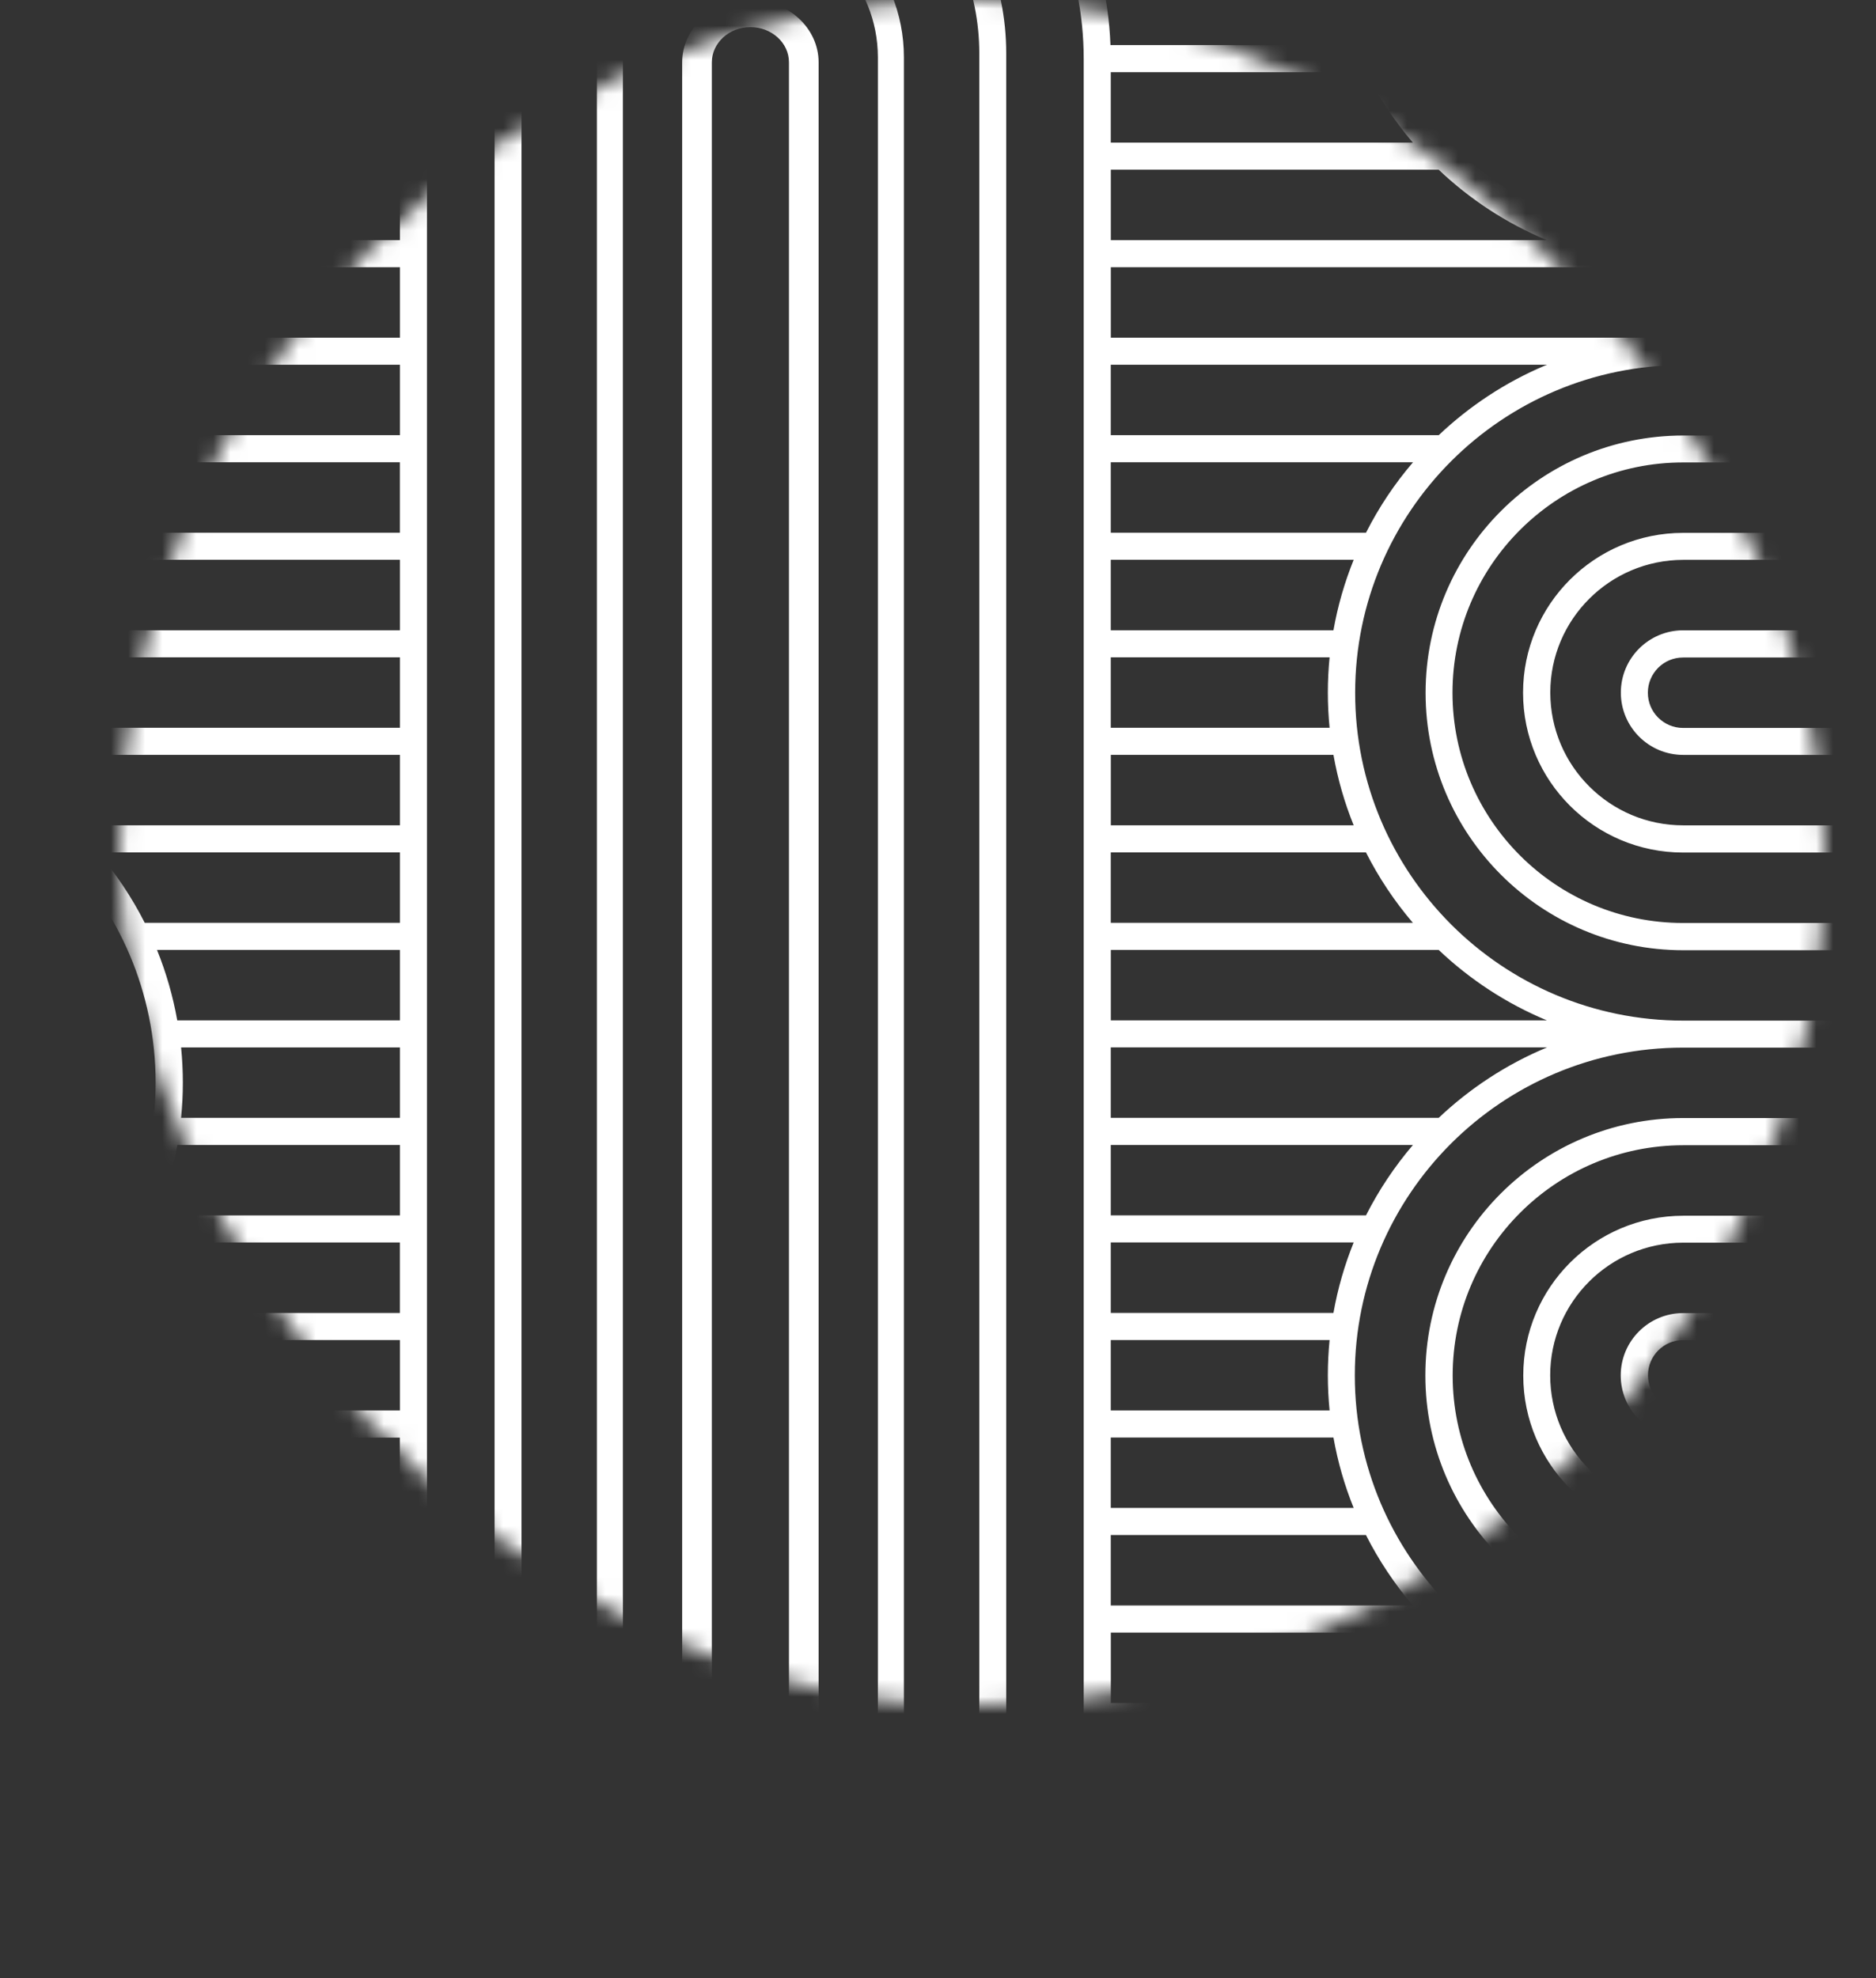
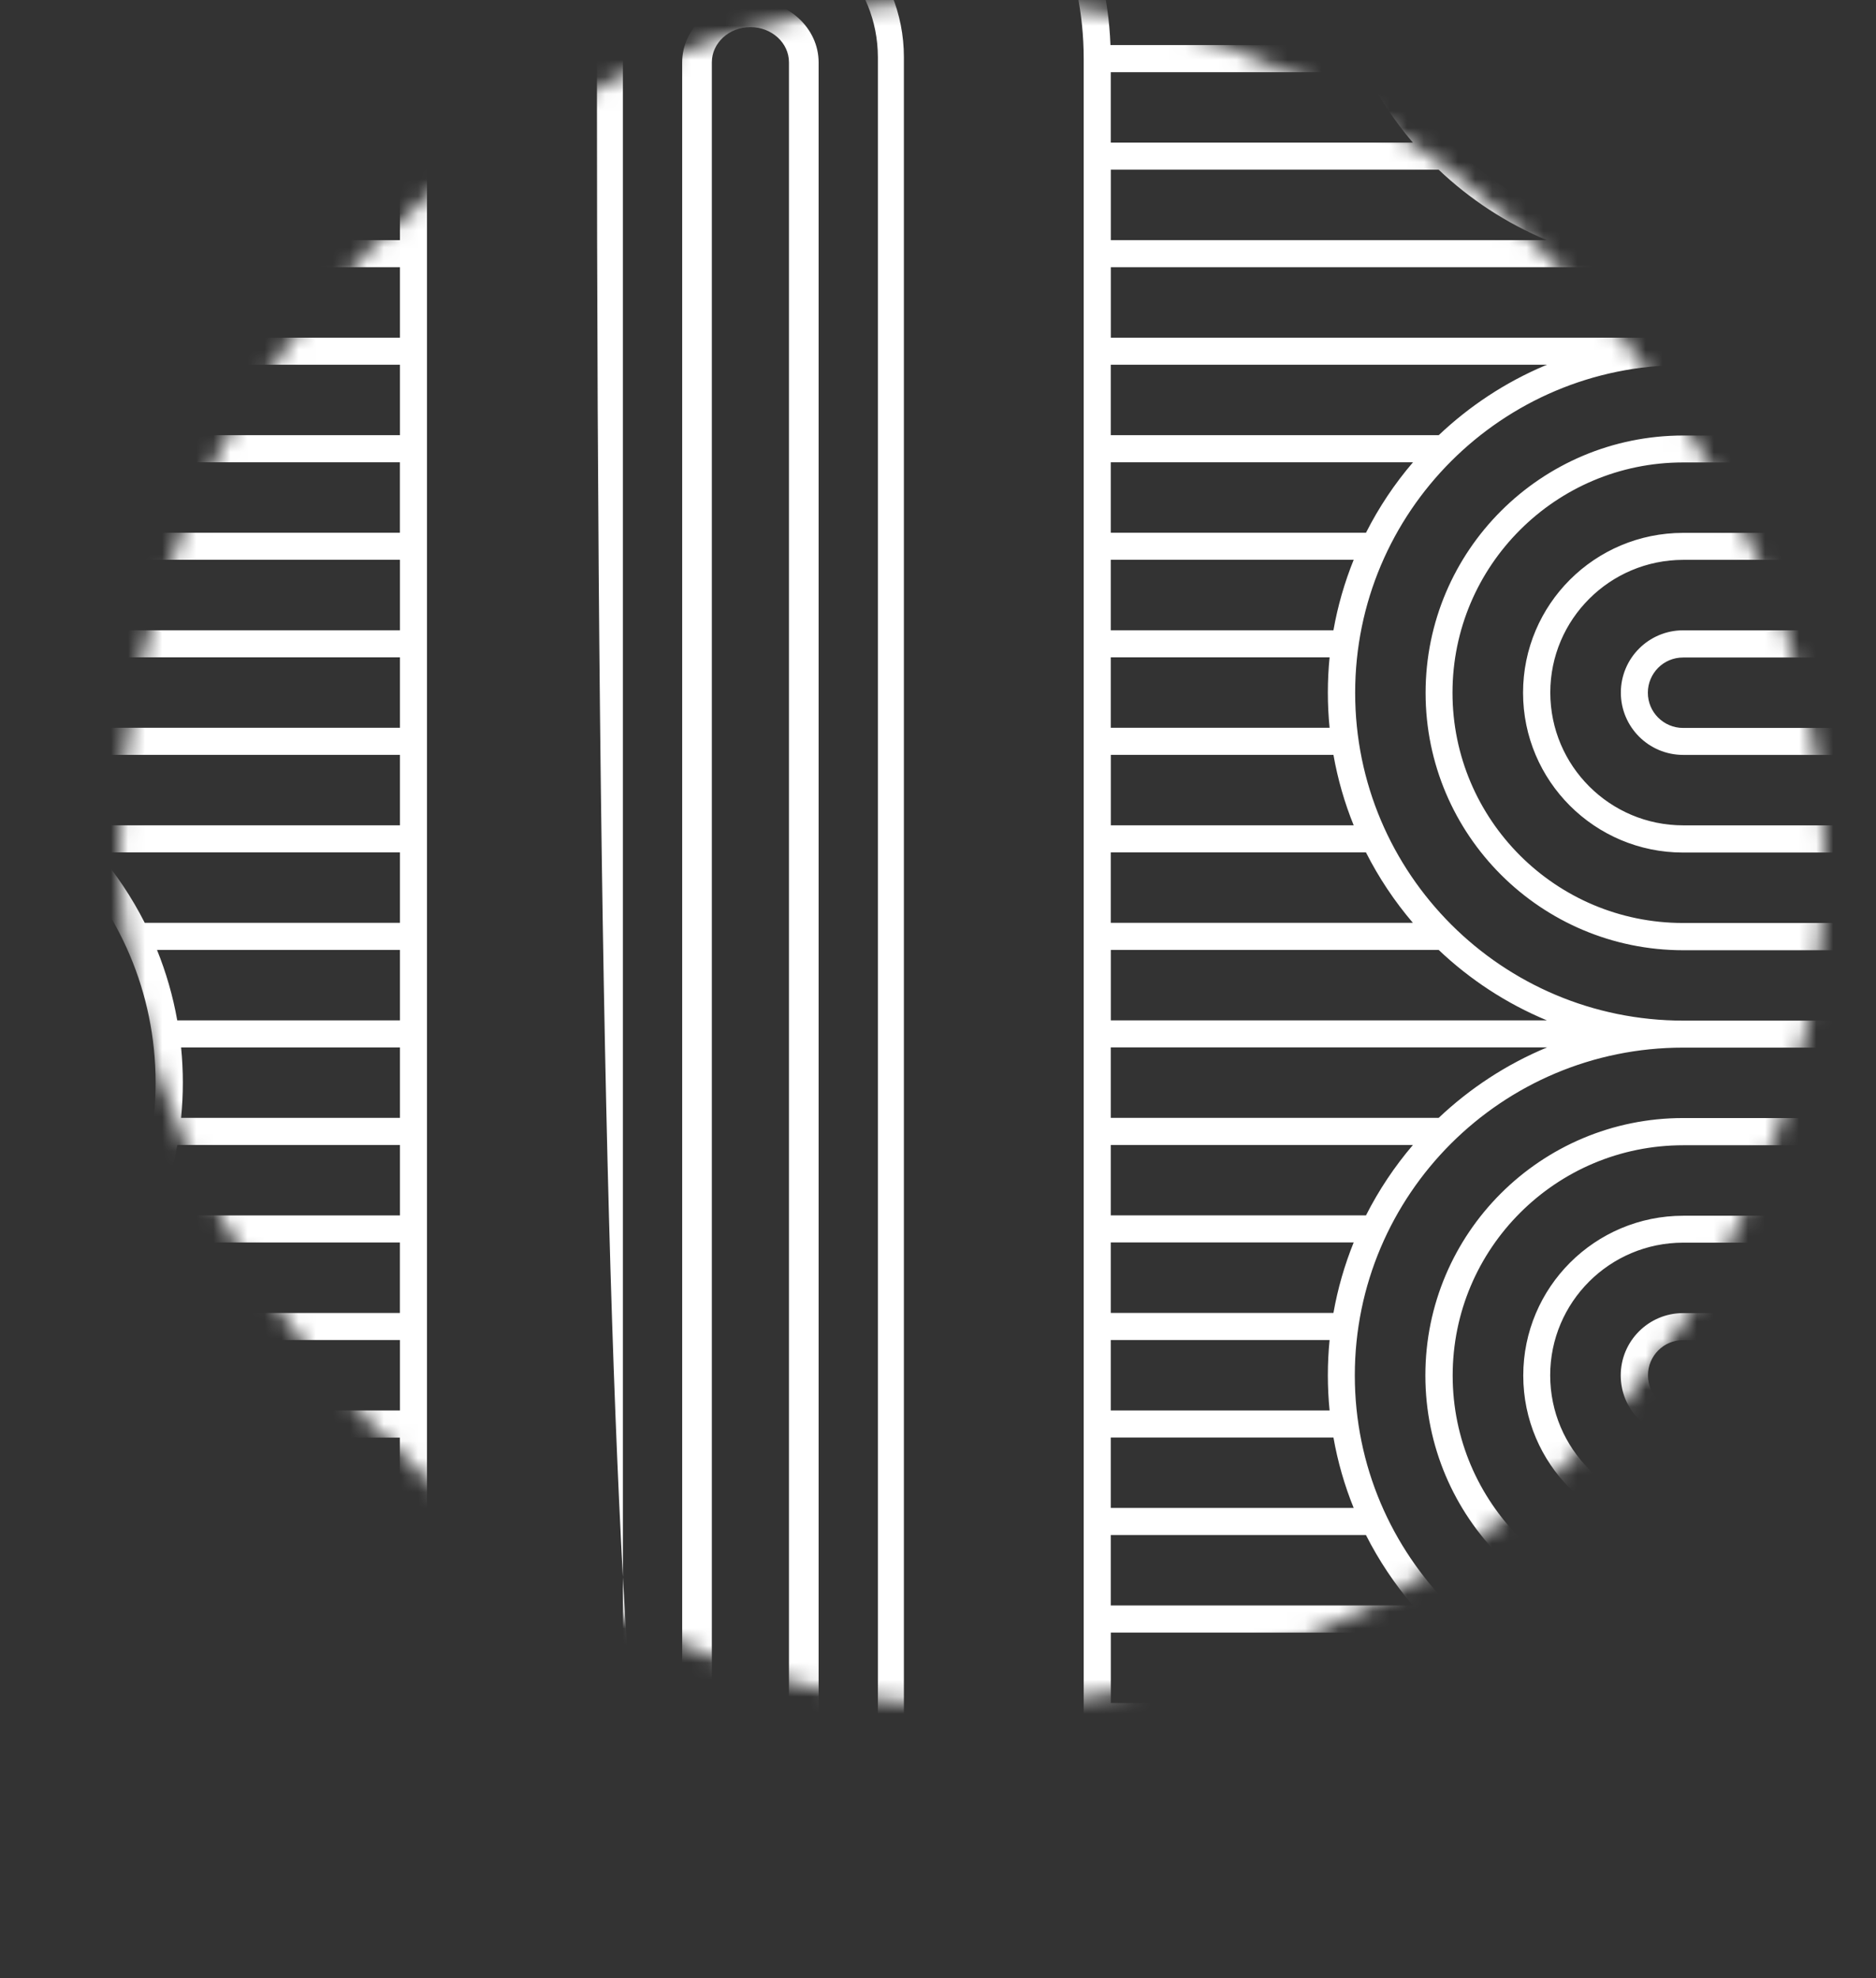
<svg xmlns="http://www.w3.org/2000/svg" width="110" height="116" viewBox="0 0 110 116" fill="none">
  <rect x="0" y="0" width="110" height="116" fill="#333333" stroke="none" />
  <mask id="mask0_597_996" style="mask-type:alpha" maskUnits="userSpaceOnUse" x="7" y="0" width="100" height="100">
    <rect x="7" width="100" height="100" rx="50" fill="#D9D9D9" />
  </mask>
  <g mask="url(#mask0_597_996)">
-     <path d="M51.475 3.354V114.646C51.475 116.793 50.639 118.73 49.284 120.138C47.929 121.546 46.065 122.411 44 122.415C41.935 122.415 40.071 121.546 38.716 120.138C37.361 118.73 36.529 116.793 36.525 114.646V3.354C36.525 1.207 37.361 -0.73 38.716 -2.138C40.071 -3.546 41.935 -4.411 44 -4.415V-6C39.03 -6 35 -1.811 35 3.354V114.646C35 119.811 39.03 124 44 124C48.97 124 53 119.811 53 114.646V3.354C53 -1.811 48.97 -6 44 -6V-4.415C46.065 -4.415 47.929 -3.546 49.284 -2.138C50.639 -0.73 51.471 1.207 51.475 3.354Z" fill="white" />
+     <path d="M51.475 3.354V114.646C51.475 116.793 50.639 118.73 49.284 120.138C47.929 121.546 46.065 122.411 44 122.415C41.935 122.415 40.071 121.546 38.716 120.138C37.361 118.73 36.529 116.793 36.525 114.646V3.354C36.525 1.207 37.361 -0.73 38.716 -2.138C40.071 -3.546 41.935 -4.411 44 -4.415V-6C39.03 -6 35 -1.811 35 3.354C35 119.811 39.03 124 44 124C48.97 124 53 119.811 53 114.646V3.354C53 -1.811 48.97 -6 44 -6V-4.415C46.065 -4.415 47.929 -3.546 49.284 -2.138C50.639 -0.73 51.471 1.207 51.475 3.354Z" fill="white" />
    <path d="M193.672 334.334C193.418 332.901 193.017 331.519 192.485 330.203L191.763 328.615C191.009 327.125 190.083 325.74 189.007 324.485L187.496 322.896C185.663 321.158 183.518 319.751 181.148 318.766L180.982 318.699C178.494 317.695 175.837 317.177 173.154 317.177H98.695C96.541 317.177 94.596 316.307 93.184 314.896C91.771 313.486 90.902 311.544 90.899 309.394C90.899 307.243 91.771 305.301 93.184 303.891C94.596 302.48 96.541 301.613 98.695 301.61H173.154C178.338 301.61 182.541 297.413 182.541 292.237C182.541 287.062 178.338 282.865 173.154 282.865H98.695H98.571C93.301 282.833 88.541 280.692 85.082 277.238C81.598 273.756 79.444 268.956 79.444 263.647C79.444 258.338 81.598 253.537 85.082 250.055C88.57 246.576 93.378 244.425 98.695 244.425H173.154C173.727 244.425 174.24 244.654 174.618 245.029C174.994 245.404 175.223 245.915 175.223 246.49C175.223 247.062 174.994 247.574 174.618 247.952C174.243 248.327 173.73 248.556 173.154 248.556H98.695C90.348 248.556 83.58 255.313 83.58 263.647C83.58 271.98 90.348 278.738 98.695 278.738H173.154C176.89 278.738 180.266 280.247 182.716 282.693C185.163 285.14 186.678 288.511 186.678 292.24C186.678 295.97 185.167 299.341 182.716 301.788C180.266 304.231 176.89 305.743 173.154 305.743H98.695C97.686 305.743 96.766 306.153 96.108 306.814C95.446 307.471 95.035 308.39 95.035 309.397C95.035 311.414 96.674 313.05 98.695 313.05H173.154H173.365C176.041 313.05 178.688 312.51 181.148 311.462C183.518 310.477 185.663 309.069 187.496 307.332L189.007 305.743C190.083 304.488 191.009 303.103 191.763 301.613L192.485 300.024C193.017 298.709 193.418 297.327 193.672 295.894L193.895 294.306C193.962 293.626 193.997 292.936 193.997 292.24C193.997 291.545 193.962 290.855 193.895 290.175L193.672 288.587C193.418 287.154 193.017 285.772 192.485 284.457L191.763 282.868C191.009 281.378 190.083 279.993 189.007 278.738L187.496 277.149C185.663 275.411 183.518 274.004 181.148 273.019L180.591 272.806C178.217 271.898 175.697 271.431 173.154 271.431H98.695C96.541 271.431 94.596 270.56 93.184 269.149C91.771 267.739 90.902 265.798 90.899 263.647C90.899 261.496 91.771 259.555 93.184 258.144C94.596 256.733 96.541 255.866 98.695 255.863H173.154C178.338 255.863 182.541 251.666 182.541 246.49C182.541 241.315 178.338 237.118 173.154 237.118H98.695C94.959 237.118 91.583 235.609 89.133 233.163C86.686 230.716 85.171 227.345 85.171 223.615C85.171 219.886 86.683 216.515 89.133 214.068C91.583 211.625 94.959 210.113 98.695 210.113H173.154C178.338 210.113 182.541 205.916 182.541 200.74C182.541 195.565 178.338 191.368 173.154 191.368H98.695C94.959 191.368 91.583 189.859 89.133 187.413C86.686 184.966 85.171 181.595 85.171 177.865C85.171 174.136 86.683 170.765 89.133 168.318C91.583 165.872 94.959 164.363 98.695 164.363H173.154C178.338 164.363 182.541 160.166 182.541 154.99C182.541 149.815 178.338 145.618 173.154 145.618H98.695C93.378 145.618 88.57 143.467 85.082 139.988C81.598 136.506 79.444 131.706 79.444 126.397C79.444 121.088 81.598 116.287 85.082 112.805C88.57 109.326 93.378 107.175 98.695 107.175H173.154C173.727 107.175 174.24 107.404 174.618 107.779C174.994 108.154 175.223 108.665 175.223 109.24C175.223 109.812 174.994 110.324 174.618 110.702C174.243 111.077 173.73 111.306 173.154 111.306H98.695C90.348 111.306 83.58 118.063 83.58 126.397C83.58 134.73 90.348 141.488 98.695 141.488H173.154C176.89 141.488 180.266 142.997 182.716 145.443C185.163 147.89 186.678 151.261 186.678 154.99C186.678 158.72 185.167 162.091 182.716 164.538C180.266 166.981 176.89 168.493 173.154 168.493H98.695C93.511 168.493 89.308 172.69 89.308 177.865C89.308 183.041 93.511 187.238 98.695 187.238H173.154C176.89 187.238 180.266 188.747 182.716 191.193C185.163 193.64 186.678 197.011 186.678 200.74C186.678 204.47 185.167 207.841 182.716 210.288C180.266 212.731 176.89 214.243 173.154 214.243H98.695C93.511 214.243 89.308 218.44 89.308 223.615C89.308 228.791 93.511 232.988 98.695 232.988H173.154C176.89 232.988 180.266 234.497 182.716 236.943C185.163 239.39 186.678 242.761 186.678 246.49C186.678 250.22 185.167 253.591 182.716 256.038C180.266 258.481 176.89 259.993 173.154 259.993H98.695C97.686 259.993 96.766 260.403 96.108 261.064C95.446 261.721 95.035 262.64 95.035 263.647C95.035 265.664 96.674 267.3 98.695 267.3H173.154C175.824 267.3 178.468 266.789 180.944 265.794L181.148 265.712C183.518 264.727 185.663 263.319 187.496 261.582L189.007 259.993C190.083 258.738 191.009 257.353 191.763 255.863L192.485 254.274C193.017 252.959 193.418 251.577 193.672 250.144L193.895 248.556C193.962 247.876 193.997 247.186 193.997 246.49C193.997 245.795 193.962 245.105 193.895 244.425L193.672 242.837C193.418 241.404 193.017 240.022 192.485 238.707L191.763 237.118C191.009 235.628 190.083 234.243 189.007 232.988L187.496 231.399C185.663 229.661 183.518 228.254 181.148 227.269L180.524 227.031C178.169 226.138 175.675 225.681 173.154 225.681H98.695C98.122 225.681 97.61 225.452 97.231 225.077C96.856 224.702 96.626 224.191 96.626 223.615C96.626 223.044 96.856 222.532 97.231 222.154C97.607 221.779 98.119 221.55 98.695 221.55H173.154C175.837 221.55 178.494 221.032 180.979 220.029L181.148 219.962C183.518 218.977 185.663 217.569 187.496 215.832L189.007 214.243C190.083 212.988 191.009 211.603 191.763 210.113L192.485 208.524C193.017 207.209 193.418 205.827 193.672 204.394L193.895 202.806C193.962 202.126 193.997 201.436 193.997 200.74C193.997 200.045 193.962 199.355 193.895 198.675L193.672 197.087C193.418 195.654 193.017 194.272 192.485 192.957L191.763 191.368C191.009 189.878 190.083 188.496 189.007 187.238L187.496 185.649C185.663 183.911 183.518 182.504 181.148 181.519L180.833 181.395C178.389 180.429 175.783 179.931 173.154 179.931H98.695C98.122 179.931 97.61 179.702 97.231 179.327C96.856 178.952 96.626 178.441 96.626 177.865C96.626 177.294 96.856 176.782 97.231 176.404C97.607 176.029 98.119 175.8 98.695 175.8H173.154H173.444C176.092 175.8 178.71 175.26 181.141 174.212C183.642 173.173 185.895 171.664 187.792 169.796L189.237 168.22C190.213 167.038 191.06 165.745 191.76 164.363L192.482 162.774C193.014 161.459 193.414 160.077 193.666 158.644L193.892 157.056C193.959 156.376 193.994 155.686 193.994 154.99C193.994 154.295 193.959 153.605 193.892 152.925L193.669 151.337C193.414 149.904 193.014 148.522 192.482 147.207L191.76 145.618C191.006 144.128 190.08 142.746 189.004 141.488L187.493 139.899C185.66 138.161 183.515 136.754 181.145 135.769L180.791 135.629C178.36 134.663 175.767 134.171 173.151 134.181H98.692C96.537 134.181 94.593 133.31 93.18 131.899C91.768 130.489 90.899 128.548 90.896 126.397C90.896 124.246 91.768 122.305 93.18 120.894C94.593 119.483 96.537 118.616 98.692 118.613H173.151C178.335 118.613 182.538 114.416 182.538 109.24C182.538 104.065 178.335 99.868 173.151 99.868H98.692H98.568C93.298 99.836 88.538 97.695 85.079 94.242C81.595 90.759 79.44 85.959 79.44 80.65C79.44 75.341 81.595 70.54 85.079 67.058C88.566 63.579 93.374 61.429 98.692 61.429H173.151C173.724 61.429 174.236 61.657 174.615 62.032C174.991 62.407 175.22 62.919 175.22 63.494C175.22 64.066 174.991 64.577 174.615 64.955C174.24 65.33 173.727 65.559 173.151 65.559H98.692C90.345 65.559 83.577 72.316 83.577 80.65C83.577 88.983 90.345 95.741 98.692 95.741H173.151C176.887 95.741 180.263 97.25 182.713 99.697C185.16 102.143 186.675 105.514 186.675 109.244C186.675 112.974 185.164 116.344 182.713 118.791C180.263 121.234 176.887 122.746 173.151 122.746H98.692C97.683 122.746 96.763 123.156 96.105 123.817C95.443 124.475 95.032 125.393 95.032 126.4C95.032 128.417 96.671 130.054 98.692 130.054H173.151C175.866 130.054 178.554 129.526 181.065 128.497L181.145 128.465C183.515 127.48 185.66 126.073 187.493 124.335L189.004 122.746C190.08 121.488 191.006 120.106 191.76 118.616L192.482 117.028C193.014 115.712 193.414 114.33 193.669 112.897L193.892 111.309C193.959 110.629 193.994 109.939 193.994 109.244C193.994 108.548 193.959 107.858 193.892 107.179L193.669 105.59C193.414 104.157 193.014 102.775 192.482 101.46L191.76 99.871C191.006 98.381 190.08 96.999 189.004 95.741L187.493 94.153C185.66 92.415 183.515 91.007 181.145 90.022L180.546 89.797C178.182 88.904 175.678 88.443 173.151 88.434H98.692C96.537 88.434 94.593 87.563 93.18 86.153C91.768 84.742 90.899 82.801 90.896 80.65C90.896 78.499 91.768 76.558 93.18 75.147C94.593 73.737 96.537 72.869 98.692 72.866H173.151C178.335 72.866 182.538 68.669 182.538 63.494C182.538 58.318 178.335 54.121 173.151 54.121H98.692C94.956 54.121 91.58 52.612 89.13 50.166C86.683 47.719 85.168 44.349 85.168 40.619C85.168 36.889 86.68 33.518 89.13 31.072C91.58 28.625 94.956 27.116 98.692 27.116H173.151C178.335 27.116 182.538 22.919 182.538 17.744C182.538 12.568 178.335 8.371 173.151 8.371H98.692C94.956 8.371 91.58 6.862 89.13 4.416C86.683 1.969 85.168 -1.401 85.168 -5.131C85.168 -8.861 86.68 -12.232 89.13 -14.678C91.58 -17.125 94.956 -18.634 98.692 -18.634H173.151C178.335 -18.634 182.538 -22.831 182.538 -28.006C182.538 -33.182 178.335 -37.379 173.151 -37.379H98.692C93.374 -37.379 88.566 -39.53 85.079 -43.008C81.595 -46.491 79.44 -51.291 79.44 -56.6C79.44 -61.909 81.595 -66.71 85.079 -70.192C88.566 -73.671 93.374 -75.822 98.692 -75.822H173.151C173.724 -75.822 174.236 -75.593 174.615 -75.218C174.991 -74.843 175.22 -74.331 175.22 -73.756C175.22 -73.184 174.991 -72.673 174.615 -72.295C174.24 -71.92 173.727 -71.691 173.151 -71.691H98.692C90.345 -71.691 83.577 -64.934 83.577 -56.6C83.577 -48.267 90.345 -41.509 98.692 -41.509H173.151C176.887 -41.509 180.263 -40 182.713 -37.553C185.16 -35.107 186.675 -31.736 186.675 -28.006C186.675 -24.276 185.164 -20.906 182.713 -18.459C180.263 -16.016 176.887 -14.504 173.151 -14.504H98.692C93.508 -14.504 89.305 -10.307 89.305 -5.131C89.305 0.044 93.508 4.241 98.692 4.241H173.151C176.887 4.241 180.263 5.75 182.713 8.197C185.16 10.643 186.675 14.014 186.675 17.744C186.675 21.474 185.164 24.844 182.713 27.291C180.263 29.734 176.887 31.246 173.151 31.246H98.692C93.508 31.246 89.305 35.443 89.305 40.619C89.305 45.794 93.508 49.991 98.692 49.991H173.151C176.887 49.991 180.263 51.5 182.713 53.947C185.16 56.393 186.675 59.764 186.675 63.494C186.675 67.224 185.164 70.594 182.713 73.041C180.263 75.484 176.887 76.996 173.151 76.996H98.692C97.683 76.996 96.763 77.406 96.105 78.067C95.443 78.725 95.032 79.643 95.032 80.65C95.032 82.667 96.671 84.304 98.692 84.304H173.151H173.584C176.015 84.304 178.421 83.83 180.667 82.909L181.145 82.715C183.515 81.73 185.66 80.323 187.493 78.585L189.004 76.996C190.08 75.738 191.006 74.356 191.76 72.866L192.482 71.278C193.014 69.962 193.414 68.58 193.669 67.147L193.892 65.559C193.959 64.879 193.994 64.189 193.994 63.494C193.994 62.798 193.959 62.108 193.892 61.429L193.669 59.84C193.414 58.407 193.014 57.025 192.482 55.71L191.76 54.121C191.006 52.631 190.08 51.249 189.004 49.991L187.493 48.403C185.66 46.665 183.515 45.257 181.145 44.272H181.138C178.605 43.221 175.891 42.681 173.151 42.684H98.692C98.119 42.684 97.607 42.455 97.228 42.08C96.853 41.705 96.623 41.194 96.623 40.619C96.623 40.047 96.853 39.535 97.228 39.157C97.603 38.782 98.116 38.554 98.692 38.554H173.151H176.015L181.145 36.965C183.515 35.98 185.66 34.573 187.493 32.835L189.004 31.246C190.08 29.988 191.006 28.606 191.76 27.116L192.482 25.527C193.014 24.212 193.414 22.83 193.669 21.397L193.892 19.809C193.959 19.129 193.994 18.439 193.994 17.744C193.994 17.048 193.959 16.358 193.892 15.679L193.669 14.09C193.414 12.657 193.014 11.275 192.482 9.96L191.76 8.371C191.006 6.881 190.08 5.499 189.004 4.241L187.493 2.653C185.66 0.915 183.515 -0.493 181.145 -1.478L180.877 -1.583C178.421 -2.564 175.796 -3.066 173.151 -3.066H98.692C98.119 -3.066 97.607 -3.295 97.228 -3.67C96.853 -4.045 96.623 -4.556 96.623 -5.131C96.623 -5.703 96.853 -6.215 97.228 -6.593C97.603 -6.968 98.116 -7.196 98.692 -7.196H173.151C175.831 -7.241 178.484 -7.759 180.982 -8.725L181.138 -8.785C183.639 -9.824 185.892 -11.333 187.789 -13.201L189.233 -14.777C190.21 -15.959 191.057 -17.252 191.757 -18.634L192.479 -20.223C193.01 -21.538 193.411 -22.92 193.663 -24.353L193.889 -25.941C193.955 -26.621 193.99 -27.311 193.99 -28.006C193.99 -28.702 193.955 -29.392 193.889 -30.071L193.666 -31.66C193.411 -33.093 193.01 -34.475 192.479 -35.79L191.757 -37.379C191.003 -38.869 190.077 -40.251 189.001 -41.509L187.49 -43.097C185.657 -44.835 183.512 -46.243 181.141 -47.228C178.647 -48.251 175.98 -48.788 173.285 -48.816H173.148H98.689C96.534 -48.816 94.59 -49.687 93.177 -51.097C91.764 -52.508 90.896 -54.449 90.892 -56.6C90.892 -58.751 91.764 -60.692 93.177 -62.103C94.59 -63.513 96.534 -64.381 98.689 -64.384H173.148C178.332 -64.384 182.535 -68.581 182.535 -73.756C182.535 -78.932 178.332 -83.129 173.148 -83.129H98.689H98.564C93.295 -83.16 88.535 -85.302 85.076 -88.755C81.591 -92.237 79.437 -97.038 79.437 -102.347C79.437 -107.656 81.591 -112.456 85.076 -115.938C88.563 -119.417 93.371 -121.568 98.689 -121.568H173.148C173.721 -121.568 174.233 -121.34 174.612 -120.965C174.987 -120.59 175.216 -120.078 175.216 -119.503C175.216 -118.931 174.987 -118.42 174.612 -118.042C174.236 -117.667 173.724 -117.438 173.148 -117.438H98.689C90.342 -117.438 83.574 -110.68 83.574 -102.347C83.574 -94.013 90.342 -87.256 98.689 -87.256H173.148C176.884 -87.256 180.26 -85.747 182.71 -83.3C185.157 -80.854 186.672 -77.483 186.672 -73.753C186.672 -70.023 185.16 -66.652 182.71 -64.206C180.26 -61.763 176.884 -60.251 173.148 -60.251H98.689C97.68 -60.251 96.76 -59.841 96.102 -59.18C95.44 -58.522 95.029 -57.604 95.029 -56.597C95.029 -54.58 96.668 -52.943 98.689 -52.943H173.148H173.259C175.84 -53.023 178.392 -53.518 180.814 -54.411L181.141 -54.532C183.512 -55.517 185.657 -56.924 187.49 -58.662L189.001 -60.251C190.077 -61.509 191.003 -62.891 191.757 -64.381L192.479 -65.969C193.01 -67.285 193.411 -68.667 193.666 -70.1L193.889 -71.688C193.955 -72.368 193.99 -73.057 193.99 -73.753C193.99 -74.449 193.955 -75.138 193.889 -75.818L193.666 -77.407C193.411 -78.84 193.01 -80.222 192.479 -81.537L191.757 -83.126C191.003 -84.616 190.077 -85.998 189.001 -87.256L187.49 -88.844C185.657 -90.582 183.512 -91.99 181.141 -92.975L180.511 -93.203C178.182 -94.048 175.732 -94.509 173.253 -94.56H173.148H98.689C96.534 -94.56 94.59 -95.43 93.177 -96.841C91.764 -98.252 90.896 -100.193 90.892 -102.344C90.892 -104.495 91.764 -106.436 93.177 -107.846C94.59 -109.257 96.534 -110.124 98.689 -110.128H173.148C178.332 -110.128 182.535 -114.325 182.535 -119.5C182.535 -124.675 178.332 -128.872 173.148 -128.872H98.689C94.953 -128.872 91.577 -130.382 89.126 -132.828C86.68 -135.274 85.165 -138.645 85.165 -142.375C85.165 -146.105 86.676 -149.476 89.126 -151.922C91.577 -154.368 94.953 -155.878 98.689 -155.878H173.148C178.332 -155.878 182.535 -160.075 182.535 -165.25C182.535 -170.425 178.332 -174.622 173.148 -174.622H98.689C94.953 -174.622 91.577 -176.132 89.126 -178.578C86.68 -181.024 85.165 -184.395 85.165 -188.125C85.165 -191.855 86.676 -195.226 89.126 -197.672C91.577 -200.118 94.953 -201.628 98.689 -201.628H173.148C178.332 -201.628 182.535 -205.825 182.535 -211H180.944C180.944 -208.849 180.072 -206.908 178.659 -205.497C177.247 -204.087 175.302 -203.219 173.148 -203.216H98.689C90.342 -203.216 83.574 -196.458 83.574 -188.125C83.574 -179.792 90.342 -173.034 98.689 -173.034H173.148C175.302 -173.034 177.247 -172.163 178.659 -170.753C180.072 -169.342 180.941 -167.401 180.944 -165.25C180.944 -163.099 180.072 -161.158 178.659 -159.747C177.247 -158.337 175.302 -157.469 173.148 -157.466H98.689C90.342 -157.466 83.574 -150.708 83.574 -142.375C83.574 -134.042 90.342 -127.284 98.689 -127.284H173.148C175.302 -127.284 177.247 -126.413 178.659 -125.003C180.072 -123.592 180.941 -121.651 180.944 -119.5C180.944 -117.349 180.072 -115.408 178.659 -113.997C177.247 -112.587 175.302 -111.719 173.148 -111.716H98.689C93.505 -111.716 89.302 -107.519 89.302 -102.344C89.302 -97.168 93.505 -92.971 98.689 -92.971H173.148C178.465 -92.971 183.273 -90.82 186.761 -87.342C190.245 -83.859 192.399 -79.059 192.399 -73.75C192.399 -68.441 190.245 -63.641 186.761 -60.158C183.273 -56.679 178.465 -54.529 173.148 -54.529H98.689C98.116 -54.529 97.603 -54.757 97.225 -55.132C96.849 -55.507 96.62 -56.019 96.62 -56.594C96.62 -57.166 96.849 -57.677 97.225 -58.055C97.6 -58.43 98.112 -58.659 98.689 -58.659H173.148C181.495 -58.659 188.263 -65.416 188.263 -73.75C188.263 -82.084 181.495 -88.841 173.148 -88.841H98.689C94.953 -88.841 91.577 -90.35 89.126 -92.797C86.68 -95.243 85.165 -98.614 85.165 -102.344C85.165 -106.074 86.676 -109.445 89.126 -111.891C91.577 -114.337 94.953 -115.846 98.689 -115.846H173.148C174.157 -115.846 175.076 -116.256 175.735 -116.917C176.397 -117.575 176.807 -118.493 176.807 -119.5C176.807 -121.517 175.169 -123.154 173.148 -123.154H98.695C93.378 -123.154 88.57 -125.305 85.085 -128.783C81.601 -132.266 79.447 -137.066 79.447 -142.375C79.447 -147.684 81.601 -152.484 85.085 -155.967C86.826 -157.704 88.901 -159.112 91.201 -160.084C93.502 -161.056 96.035 -161.593 98.692 -161.593H173.151C174.16 -161.593 175.08 -162.003 175.738 -162.664C176.4 -163.322 176.811 -164.24 176.811 -165.247C176.811 -167.264 175.172 -168.9 173.151 -168.9H98.698C93.381 -168.904 88.573 -171.055 85.085 -174.533C81.601 -178.016 79.447 -182.816 79.447 -188.125C79.447 -193.434 81.601 -198.234 85.085 -201.717C86.826 -203.454 88.901 -204.862 91.201 -205.834C93.502 -206.806 96.035 -207.343 98.692 -207.343H173.151C174.16 -207.343 175.08 -207.753 175.738 -208.414C176.4 -209.072 176.811 -209.99 176.811 -210.997H175.22C175.22 -210.425 174.991 -209.913 174.615 -209.535C174.24 -209.16 173.727 -208.932 173.151 -208.932H98.698H44.279H10.607C10.673 -209.612 10.708 -210.301 10.708 -210.997H9.117C9.117 -205.758 7.02 -201.014 3.616 -197.545C0.119 -193.984 -4.747 -191.775 -10.134 -191.775H-84.587C-85.596 -191.775 -86.516 -191.366 -87.174 -190.705C-87.836 -190.047 -88.246 -189.129 -88.246 -188.122C-88.246 -186.104 -86.608 -184.468 -84.587 -184.468H-10.128C-4.81 -184.468 -0.002 -182.317 3.485 -178.838C6.97 -175.356 9.124 -170.556 9.124 -165.247C9.124 -159.938 6.97 -155.137 3.485 -151.655C-0.002 -148.176 -4.81 -146.025 -10.128 -146.025H-84.587C-85.596 -146.025 -86.516 -145.616 -87.174 -144.955C-87.836 -144.297 -88.246 -143.379 -88.246 -142.372C-88.246 -140.354 -86.608 -138.718 -84.587 -138.718H-10.128C-4.81 -138.718 -0.002 -136.567 3.485 -133.088C6.97 -129.606 9.124 -124.806 9.124 -119.497C9.124 -114.188 6.97 -109.387 3.485 -105.905C-0.002 -102.426 -4.81 -100.275 -10.128 -100.275H-84.587C-85.16 -100.275 -85.672 -100.504 -86.051 -100.879C-86.426 -101.254 -86.656 -101.766 -86.656 -102.341C-86.656 -102.912 -86.426 -103.424 -86.051 -103.802C-85.675 -104.177 -85.163 -104.406 -84.587 -104.406H-10.128C-1.781 -104.406 4.987 -111.163 4.987 -119.497C4.987 -127.83 -1.781 -134.588 -10.128 -134.588H-84.587C-86.741 -134.588 -88.686 -135.458 -90.099 -136.869C-91.511 -138.28 -92.38 -140.221 -92.383 -142.372C-92.383 -144.523 -91.511 -146.464 -90.099 -147.875C-88.686 -149.285 -86.741 -150.152 -84.587 -150.156H-10.128C-1.781 -150.156 4.987 -156.913 4.987 -165.247C4.987 -173.58 -1.781 -180.338 -10.128 -180.338H-84.587C-86.741 -180.338 -88.686 -181.208 -90.099 -182.619C-91.511 -184.03 -92.38 -185.971 -92.383 -188.122C-92.383 -190.273 -91.511 -192.214 -90.099 -193.625C-88.686 -195.035 -86.741 -195.903 -84.587 -195.906H-10.128C-1.781 -195.906 4.987 -202.663 4.987 -210.997H3.396C3.396 -207.267 1.885 -203.896 -0.566 -201.45C-3.016 -199.007 -6.392 -197.494 -10.128 -197.494H-84.587C-89.771 -197.494 -93.974 -193.297 -93.974 -188.122C-93.974 -182.946 -89.771 -178.749 -84.587 -178.749H-10.128C-6.392 -178.749 -3.016 -177.24 -0.566 -174.794C1.881 -172.348 3.396 -168.977 3.396 -165.247C3.396 -161.517 1.885 -158.146 -0.566 -155.7C-3.016 -153.257 -6.392 -151.744 -10.128 -151.744H-84.587C-89.771 -151.744 -93.974 -147.547 -93.974 -142.372C-93.974 -137.196 -89.771 -132.999 -84.587 -132.999H-10.128C-6.392 -132.999 -3.016 -131.49 -0.566 -129.044C1.881 -126.598 3.396 -123.227 3.396 -119.497C3.396 -115.767 1.885 -112.396 -0.566 -109.95C-3.016 -107.507 -6.392 -105.994 -10.128 -105.994H-84.587C-85.596 -105.994 -86.516 -105.584 -87.174 -104.924C-87.836 -104.266 -88.246 -103.348 -88.246 -102.341C-88.246 -100.323 -86.608 -98.687 -84.587 -98.687H-10.128H23.443V-94.557H-10.128H-84.587C-86.741 -94.557 -88.686 -95.427 -90.099 -96.838C-91.511 -98.249 -92.38 -100.19 -92.383 -102.341C-92.383 -104.491 -91.511 -106.433 -90.099 -107.843C-88.686 -109.254 -86.741 -110.121 -84.587 -110.124H-10.128C-4.944 -110.124 -0.741 -114.321 -0.741 -119.497C-0.741 -124.672 -4.944 -128.869 -10.128 -128.869H-84.587C-88.323 -128.869 -91.699 -130.378 -94.149 -132.825C-96.596 -135.271 -98.111 -138.642 -98.111 -142.372C-98.111 -146.102 -96.599 -149.473 -94.149 -151.919C-91.699 -154.365 -88.323 -155.874 -84.587 -155.874H-10.128C-4.944 -155.874 -0.741 -160.071 -0.741 -165.247C-0.741 -170.422 -4.944 -174.619 -10.128 -174.619H-84.587C-88.323 -174.619 -91.699 -176.128 -94.149 -178.575C-96.596 -181.021 -98.111 -184.392 -98.111 -188.122C-98.111 -191.852 -96.599 -195.223 -94.149 -197.669C-91.699 -200.115 -88.323 -201.624 -84.587 -201.624H-10.128C-4.944 -201.624 -0.741 -205.821 -0.741 -210.997H-2.332C-2.332 -208.846 -3.203 -206.905 -4.616 -205.494C-6.029 -204.083 -7.973 -203.216 -10.128 -203.213H-84.587C-92.934 -203.213 -99.702 -196.455 -99.702 -188.122C-99.702 -179.788 -92.934 -173.031 -84.587 -173.031H-10.128C-7.973 -173.031 -6.029 -172.16 -4.616 -170.75C-3.203 -169.339 -2.335 -167.398 -2.332 -165.247C-2.332 -163.096 -3.203 -161.155 -4.616 -159.744C-6.029 -158.333 -7.973 -157.466 -10.128 -157.463H-84.587C-92.934 -157.463 -99.702 -150.705 -99.702 -142.372C-99.702 -134.038 -92.934 -127.281 -84.587 -127.281H-10.128C-7.973 -127.281 -6.029 -126.41 -4.616 -125C-3.203 -123.589 -2.335 -121.648 -2.332 -119.497C-2.332 -117.346 -3.203 -115.405 -4.616 -113.994C-6.029 -112.583 -7.973 -111.716 -10.128 -111.713H-84.587C-89.771 -111.713 -93.974 -107.516 -93.974 -102.341C-93.974 -97.165 -89.771 -92.968 -84.587 -92.968H-10.128C-4.81 -92.968 -0.002 -90.817 3.485 -87.338C6.97 -83.856 9.124 -79.056 9.124 -73.747C9.124 -68.438 6.97 -63.637 3.485 -60.155C-0.002 -56.676 -4.81 -54.526 -10.128 -54.526H-84.587C-85.16 -54.526 -85.672 -54.754 -86.051 -55.129C-86.426 -55.504 -86.656 -56.016 -86.656 -56.591C-86.656 -57.162 -86.426 -57.674 -86.051 -58.052C-85.675 -58.427 -85.163 -58.656 -84.587 -58.656H-10.128C-1.781 -58.656 4.987 -65.413 4.987 -73.747C4.987 -82.08 -1.781 -88.838 -10.128 -88.838H-84.587C-88.323 -88.838 -91.699 -90.347 -94.149 -92.793C-96.596 -95.24 -98.111 -98.611 -98.111 -102.341C-98.111 -106.07 -96.599 -109.441 -94.149 -111.888C-91.699 -114.334 -88.323 -115.843 -84.587 -115.843H-10.128C-9.119 -115.843 -8.199 -116.253 -7.541 -116.914C-6.879 -117.572 -6.468 -118.49 -6.468 -119.497C-6.468 -121.514 -8.107 -123.15 -10.128 -123.15H-84.581C-89.898 -123.15 -94.706 -125.301 -98.19 -128.78C-101.675 -132.262 -103.829 -137.063 -103.829 -142.372C-103.829 -147.681 -101.675 -152.481 -98.19 -155.963C-96.45 -157.701 -94.375 -159.109 -92.075 -160.081C-89.774 -161.053 -87.241 -161.59 -84.584 -161.59H-10.124C-9.116 -161.59 -8.196 -162 -7.537 -162.661C-6.876 -163.318 -6.465 -164.237 -6.465 -165.244C-6.465 -167.261 -8.104 -168.897 -10.124 -168.897H-84.581C-89.898 -168.9 -94.706 -171.051 -98.194 -174.53C-101.678 -178.012 -103.832 -182.813 -103.832 -188.122C-103.832 -193.431 -101.678 -198.231 -98.194 -201.713C-96.453 -203.451 -94.378 -204.859 -92.078 -205.831C-89.777 -206.803 -87.244 -207.34 -84.587 -207.34H-10.128C-9.119 -207.34 -8.199 -207.75 -7.541 -208.411C-6.879 -209.068 -6.468 -209.987 -6.468 -210.994H-8.059C-8.059 -210.422 -8.288 -209.91 -8.664 -209.532C-9.039 -209.157 -9.552 -208.929 -10.128 -208.929H-84.581H-139V-207.337H-138.373L-92.571 -207.34C-92.612 -207.324 -92.654 -207.308 -92.695 -207.292C-95.018 -206.311 -97.121 -204.919 -98.925 -203.21H-139V-201.621H-100.437C-101.512 -200.366 -102.438 -198.981 -103.193 -197.491H-128.464C-131.557 -199.302 -135.153 -200.347 -139 -200.347V-198.759C-133.683 -198.759 -128.875 -196.608 -125.387 -193.129C-121.903 -189.647 -119.749 -184.846 -119.749 -179.537V-68.044C-119.749 -62.735 -121.903 -57.934 -125.387 -54.452C-128.875 -50.974 -133.683 -48.823 -139 -48.823V-47.234C-138.52 -47.234 -138.042 -47.256 -137.568 -47.288L-103.221 -47.285C-102.464 -45.776 -101.528 -44.375 -100.44 -43.104H-138.994V-41.515H-98.929C-97.096 -39.777 -94.951 -38.37 -92.581 -37.385H-138.994V-35.797H-84.587H-10.128C-7.973 -35.797 -6.029 -34.926 -4.616 -33.515C-3.203 -32.105 -2.335 -30.164 -2.332 -28.013C-2.332 -25.862 -3.203 -23.921 -4.616 -22.51C-6.029 -21.099 -7.973 -20.232 -10.128 -20.229H-84.587C-92.934 -20.229 -99.702 -13.471 -99.702 -5.138C-99.702 3.196 -92.934 9.953 -84.587 9.953H-10.128C-7.973 9.953 -6.029 10.824 -4.616 12.235C-3.203 13.645 -2.335 15.586 -2.332 17.737C-2.332 19.888 -3.203 21.829 -4.616 23.24C-6.029 24.651 -7.973 25.518 -10.128 25.521H-84.587C-92.934 25.521 -99.702 32.279 -99.702 40.612C-99.702 48.946 -92.934 55.703 -84.587 55.703H-10.128C-7.973 55.703 -6.029 56.574 -4.616 57.985C-3.203 59.395 -2.335 61.336 -2.332 63.487C-2.332 65.638 -3.203 67.579 -4.616 68.99C-6.029 70.401 -7.973 71.268 -10.128 71.271H-84.587C-89.771 71.271 -93.974 75.468 -93.974 80.644C-93.974 85.819 -89.771 90.016 -84.587 90.016H-10.128C-4.81 90.016 -0.002 92.167 3.485 95.646C6.97 99.128 9.124 103.928 9.124 109.237C9.124 114.546 6.97 119.347 3.485 122.829C-0.002 126.308 -4.81 128.459 -10.128 128.459H-84.587C-85.16 128.459 -85.672 128.23 -86.051 127.855C-86.426 127.48 -86.656 126.969 -86.656 126.394C-86.656 125.822 -86.426 125.31 -86.051 124.932C-85.675 124.557 -85.163 124.328 -84.587 124.328H-10.128C-1.781 124.328 4.987 117.571 4.987 109.237C4.987 100.904 -1.781 94.146 -10.128 94.146H-84.587C-88.323 94.146 -91.699 92.637 -94.149 90.191C-96.596 87.744 -98.111 84.374 -98.111 80.644C-98.111 76.914 -96.599 73.543 -94.149 71.096C-91.699 68.65 -88.323 67.141 -84.587 67.141H-10.128C-9.119 67.141 -8.199 66.731 -7.541 66.07C-6.879 65.413 -6.468 64.494 -6.468 63.487C-6.468 61.47 -8.107 59.834 -10.128 59.834H-84.581C-89.898 59.834 -94.706 57.683 -98.19 54.204C-101.675 50.722 -103.829 45.921 -103.829 40.612C-103.829 35.303 -101.675 30.503 -98.19 27.021C-96.45 25.283 -94.375 23.875 -92.075 22.903C-89.774 21.931 -87.241 21.394 -84.584 21.394H-10.124C-9.116 21.394 -8.196 20.984 -7.537 20.323C-6.876 19.666 -6.465 18.748 -6.465 17.741C-6.465 15.723 -8.104 14.087 -10.124 14.087H-84.581C-89.898 14.084 -94.706 11.933 -98.194 8.454C-101.678 4.972 -103.832 0.171 -103.832 -5.138C-103.832 -10.447 -101.678 -15.247 -98.194 -18.729C-96.453 -20.467 -94.378 -21.875 -92.078 -22.847C-89.777 -23.819 -87.244 -24.356 -84.587 -24.356H-10.128C-9.119 -24.356 -8.199 -24.766 -7.541 -25.427C-6.879 -26.084 -6.468 -27.002 -6.468 -28.009C-6.468 -30.027 -8.107 -31.663 -10.128 -31.663H-138.994V-30.075H-10.128C-9.555 -30.075 -9.042 -29.846 -8.664 -29.471C-8.288 -29.096 -8.059 -28.585 -8.059 -28.009C-8.059 -27.438 -8.288 -26.926 -8.664 -26.548C-9.039 -26.173 -9.552 -25.944 -10.128 -25.944H-84.581H-139V-24.353H-138.373L-92.571 -24.356C-92.612 -24.34 -92.654 -24.324 -92.695 -24.308C-95.018 -23.326 -97.121 -21.935 -98.925 -20.226H-139V-18.637H-100.437C-101.512 -17.382 -102.438 -15.997 -103.193 -14.507H-128.464C-131.557 -16.318 -135.153 -17.363 -139 -17.363V-15.775C-133.683 -15.775 -128.875 -13.624 -125.387 -10.145C-121.903 -6.663 -119.749 -1.862 -119.749 3.447V114.962C-119.749 120.271 -121.903 125.072 -125.387 128.554C-128.875 132.033 -133.683 134.184 -139 134.184V135.772C-138.52 135.772 -138.042 135.75 -137.568 135.718L-103.221 135.721C-102.464 137.231 -101.528 138.632 -100.44 139.903H-138.994V141.491H-98.929C-97.096 143.229 -94.951 144.636 -92.581 145.621H-138.994V147.21H-84.587H-10.128C-7.973 147.21 -6.029 148.08 -4.616 149.491C-3.203 150.902 -2.335 152.843 -2.332 154.994C-2.332 157.145 -3.203 159.086 -4.616 160.496C-6.029 161.907 -7.973 162.774 -10.128 162.778H-84.587C-92.934 162.778 -99.702 169.535 -99.702 177.869C-99.702 186.202 -92.934 192.96 -84.587 192.96H-10.128C-7.973 192.96 -6.029 193.83 -4.616 195.241C-3.203 196.652 -2.335 198.593 -2.332 200.744C-2.332 202.895 -3.203 204.836 -4.616 206.246C-6.029 207.657 -7.973 208.524 -10.128 208.528H-84.587C-92.934 208.528 -99.702 215.285 -99.702 223.619C-99.702 231.952 -92.934 238.71 -84.587 238.71H-10.128C-7.973 238.71 -6.029 239.58 -4.616 240.991C-3.203 242.402 -2.335 244.343 -2.332 246.494C-2.332 248.645 -3.203 250.586 -4.616 251.996C-6.029 253.407 -7.973 254.274 -10.128 254.278H-84.587C-89.771 254.278 -93.974 258.474 -93.974 263.65C-93.974 268.825 -89.771 273.022 -84.587 273.022H-10.128C-4.81 273.022 -0.002 275.173 3.485 278.652C6.97 282.134 9.124 286.935 9.124 292.244C9.124 297.553 6.97 302.353 3.485 305.835C-0.002 309.314 -4.81 311.465 -10.128 311.465H-84.587C-85.16 311.465 -85.672 311.236 -86.051 310.861C-86.426 310.486 -86.656 309.975 -86.656 309.4C-86.656 308.828 -86.426 308.317 -86.051 307.938C-85.675 307.564 -85.163 307.335 -84.587 307.335H-10.128C-1.781 307.335 4.987 300.577 4.987 292.244C4.987 283.91 -1.781 277.153 -10.128 277.153H-84.587C-88.323 277.153 -91.699 275.643 -94.149 273.197C-96.596 270.751 -98.111 267.38 -98.111 263.65C-98.111 259.92 -96.599 256.549 -94.149 254.103C-91.699 251.66 -88.323 250.147 -84.587 250.147H-10.128C-9.119 250.147 -8.199 249.737 -7.541 249.077C-6.879 248.419 -6.468 247.501 -6.468 246.494C-6.468 244.476 -8.107 242.84 -10.128 242.84H-84.581C-89.898 242.84 -94.706 240.689 -98.194 237.21C-101.678 233.728 -103.832 228.928 -103.832 223.619C-103.832 218.31 -101.678 213.509 -98.194 210.027C-96.453 208.289 -94.378 206.882 -92.078 205.91C-89.777 204.937 -87.244 204.4 -84.587 204.4H-10.128C-9.119 204.4 -8.199 203.991 -7.541 203.33C-6.879 202.672 -6.468 201.754 -6.468 200.747C-6.468 198.729 -8.107 197.093 -10.128 197.093H-84.581C-89.898 197.09 -94.706 194.939 -98.194 191.46C-101.678 187.978 -103.832 183.178 -103.832 177.869C-103.832 172.56 -101.678 167.759 -98.194 164.277C-96.453 162.539 -94.378 161.132 -92.078 160.16C-89.777 159.187 -87.244 158.65 -84.587 158.65H-10.128C-9.119 158.65 -8.199 158.241 -7.541 157.58C-6.879 156.922 -6.468 156.004 -6.468 154.997C-6.468 152.979 -8.107 151.343 -10.128 151.343H-138.994V152.932H-10.128C-9.555 152.932 -9.042 153.16 -8.664 153.535C-8.288 153.91 -8.059 154.422 -8.059 154.997C-8.059 155.569 -8.288 156.08 -8.664 156.458C-9.039 156.833 -9.552 157.062 -10.128 157.062H-84.581H-139V158.654H-138.373L-92.571 158.65C-92.612 158.666 -92.654 158.682 -92.695 158.698C-95.018 159.68 -97.121 161.071 -98.925 162.781H-139V164.369H-100.437C-101.512 165.624 -102.438 167.009 -103.193 168.499H-128.464C-131.557 166.688 -135.153 165.643 -139 165.643V167.232C-133.683 167.232 -128.875 169.383 -125.387 172.862C-121.903 176.344 -119.749 181.144 -119.749 186.453V297.969C-119.749 303.278 -121.903 308.078 -125.387 311.56C-128.875 315.039 -133.683 317.19 -139 317.19V318.779C-138.52 318.779 -138.042 318.756 -137.568 318.725L-103.221 318.728C-102.464 320.237 -101.528 321.638 -100.44 322.909H-138.994V324.497H-98.929C-97.096 326.235 -94.951 327.643 -92.581 328.628H-138.994V330.216H-84.587H-10.128C-7.973 330.216 -6.029 331.087 -4.616 332.497C-3.203 333.908 -2.335 335.849 -2.332 338H-0.741C-0.741 332.825 -4.944 328.628 -10.128 328.628H-84.587C-89.904 328.628 -94.712 326.477 -98.2 322.998C-101.684 319.516 -103.839 314.715 -103.839 309.406C-103.839 304.097 -101.684 299.297 -98.2 295.815C-94.712 292.336 -89.904 290.185 -84.587 290.185H-10.128C-9.555 290.185 -9.042 290.414 -8.664 290.789C-8.288 291.163 -8.059 291.675 -8.059 292.25C-8.059 292.822 -8.288 293.333 -8.664 293.711C-9.039 294.086 -9.552 294.315 -10.128 294.315H-84.587C-92.934 294.315 -99.702 301.073 -99.702 309.406C-99.702 317.74 -92.934 324.497 -84.587 324.497H-10.128C-6.392 324.497 -3.016 326.007 -0.566 328.453C1.881 330.899 3.396 334.27 3.396 338H4.987C4.987 329.667 -1.781 322.909 -10.128 322.909H-84.587C-88.323 322.909 -91.699 321.4 -94.149 318.953C-96.596 316.507 -98.111 313.136 -98.111 309.406C-98.111 305.676 -96.599 302.305 -94.149 299.859C-91.699 297.416 -88.323 295.904 -84.587 295.904H-10.128C-9.119 295.904 -8.199 295.494 -7.541 294.833C-6.879 294.175 -6.468 293.257 -6.468 292.25C-6.468 290.233 -8.107 288.596 -10.128 288.596H-84.581H-118.158V284.466H-84.708C-84.667 284.466 -84.629 284.466 -84.587 284.466H-10.128C-7.973 284.466 -6.029 285.337 -4.616 286.747C-3.203 288.158 -2.335 290.099 -2.332 292.25C-2.332 294.401 -3.203 296.342 -4.616 297.753C-6.029 299.163 -7.973 300.031 -10.128 300.034H-84.587C-89.771 300.034 -93.974 304.231 -93.974 309.406C-93.974 314.582 -89.771 318.779 -84.587 318.779H-10.128C-4.81 318.779 -0.002 320.93 3.485 324.408C6.97 327.891 9.124 332.691 9.124 338H10.715C10.715 337.304 10.68 336.615 10.613 335.935H44.285V334.346H43.738C39.894 334.346 16.971 334.346 11.087 334.346H10.39C10.136 332.914 9.735 331.531 9.203 330.216H44.288V328.628H8.484C7.73 327.138 6.804 325.752 5.729 324.497H44.288V322.909H4.217C2.384 321.171 0.24 319.764 -2.131 318.779H44.288C44.769 318.779 45.246 318.756 45.72 318.725L80.067 318.728C80.825 320.237 81.76 321.638 82.848 322.909H44.295V324.497H84.357C86.189 326.235 88.334 327.643 90.705 328.628H44.292V330.216H98.698H173.158C175.312 330.216 177.256 331.087 178.669 332.497C180.082 333.908 180.95 335.849 180.954 338H182.545C182.545 332.825 178.341 328.628 173.158 328.628H98.698C93.381 328.628 88.573 326.477 85.085 322.998C81.601 319.516 79.447 314.715 79.447 309.406C79.447 304.097 81.601 299.297 85.085 295.815C88.573 292.336 93.381 290.185 98.698 290.185H173.158C173.73 290.185 174.243 290.414 174.621 290.789C174.997 291.163 175.226 291.675 175.226 292.25C175.226 292.822 174.997 293.333 174.621 293.711C174.246 294.086 173.734 294.315 173.158 294.315H98.698C90.352 294.315 83.583 301.073 83.583 309.406C83.583 317.74 90.352 324.497 98.698 324.497H173.158C176.893 324.497 180.27 326.007 182.72 328.453C185.167 330.899 186.681 334.27 186.681 338H188.272C188.272 329.667 181.504 322.909 173.158 322.909H98.698C94.962 322.909 91.586 321.4 89.136 318.953C86.689 316.507 85.174 313.136 85.174 309.406C85.174 305.676 86.686 302.305 89.136 299.859C91.586 297.416 94.962 295.904 98.698 295.904H173.158C174.166 295.904 175.086 295.494 175.745 294.833C176.407 294.175 176.817 293.257 176.817 292.25C176.817 290.233 175.178 288.596 173.158 288.596H98.704H65.128V284.466H98.577C98.618 284.466 98.657 284.466 98.698 284.466H173.158C175.312 284.466 177.256 285.337 178.669 286.747C180.082 288.158 180.95 290.099 180.954 292.25C180.954 294.401 180.082 296.342 178.669 297.753C177.256 299.163 175.312 300.031 173.158 300.034H98.698C93.514 300.034 89.311 304.231 89.311 309.406C89.311 314.582 93.514 318.779 98.698 318.779H173.158C178.475 318.779 183.283 320.93 186.77 324.408C190.255 327.891 192.409 332.691 192.409 338H194C194 337.304 193.965 336.615 193.898 335.935M187.798 -196.195L189.243 -197.771C190.22 -198.952 191.066 -200.246 191.766 -201.628L191.773 -201.64C192.975 -203.899 193.701 -206.384 193.898 -208.935C193.965 -209.615 194 -210.304 194 -211H192.409C192.409 -205.761 190.312 -201.018 186.907 -197.548C183.41 -193.987 178.545 -191.779 173.158 -191.779H98.698C97.689 -191.779 96.77 -191.369 96.111 -190.708C95.449 -190.05 95.039 -189.132 95.039 -188.125C95.039 -186.108 96.677 -184.471 98.698 -184.471H173.158C178.475 -184.471 183.283 -182.32 186.77 -178.842C190.255 -175.359 192.409 -170.559 192.409 -165.25C192.409 -159.941 190.255 -155.141 186.77 -151.658C183.283 -148.18 178.475 -146.029 173.158 -146.029H98.698C97.689 -146.029 96.77 -145.619 96.111 -144.958C95.449 -144.3 95.039 -143.382 95.039 -142.375C95.039 -140.358 96.677 -138.721 98.698 -138.721H173.158C178.475 -138.721 183.283 -136.57 186.77 -133.092C190.255 -129.609 192.409 -124.809 192.409 -119.5C192.409 -114.191 190.255 -109.391 186.77 -105.908C183.283 -102.43 178.475 -100.279 173.158 -100.279H98.698C98.125 -100.279 97.613 -100.507 97.234 -100.882C96.859 -101.257 96.63 -101.769 96.63 -102.344C96.63 -102.916 96.859 -103.427 97.234 -103.805C97.61 -104.18 98.122 -104.409 98.698 -104.409H173.158C181.504 -104.409 188.272 -111.167 188.272 -119.5C188.272 -127.833 181.504 -134.591 173.158 -134.591H98.698C96.544 -134.591 94.6 -135.462 93.187 -136.872C91.774 -138.283 90.905 -140.224 90.902 -142.375C90.902 -144.526 91.774 -146.467 93.187 -147.878C94.6 -149.288 96.544 -150.156 98.698 -150.159H173.158C181.504 -150.159 188.272 -156.917 188.272 -165.25C188.272 -173.583 181.504 -180.341 173.158 -180.341H98.698C96.544 -180.341 94.6 -181.212 93.187 -182.622C91.774 -184.033 90.905 -185.974 90.902 -188.125C90.902 -190.276 91.774 -192.217 93.187 -193.628C94.6 -195.038 96.544 -195.906 98.698 -195.909H173.158C181.504 -195.909 188.272 -202.667 188.272 -211H186.681C186.681 -207.27 185.17 -203.899 182.72 -201.453C180.27 -199.01 176.893 -197.497 173.158 -197.497H98.698C93.514 -197.497 89.311 -193.3 89.311 -188.125C89.311 -182.95 93.514 -178.753 98.698 -178.753H173.158C176.893 -178.753 180.27 -177.243 182.72 -174.797C185.167 -172.351 186.681 -168.98 186.681 -165.25C186.681 -161.52 185.17 -158.149 182.72 -155.703C180.27 -153.26 176.893 -151.747 173.158 -151.747H98.698C93.514 -151.747 89.311 -147.55 89.311 -142.375C89.311 -137.2 93.514 -133.003 98.698 -133.003H173.158C176.893 -133.003 180.27 -131.493 182.72 -129.047C185.167 -126.601 186.681 -123.23 186.681 -119.5C186.681 -115.77 185.17 -112.399 182.72 -109.953C180.27 -107.51 176.893 -105.997 173.158 -105.997H98.698C97.689 -105.997 96.77 -105.588 96.111 -104.927C95.449 -104.269 95.039 -103.351 95.039 -102.344C95.039 -100.326 96.677 -98.69 98.698 -98.69H173.158C175.869 -98.69 178.558 -99.218 181.068 -100.244L181.151 -100.279C183.522 -101.264 185.666 -102.671 187.499 -104.409L189.011 -105.997C190.086 -107.256 191.012 -108.638 191.766 -110.128L192.489 -111.716C193.02 -113.031 193.421 -114.413 193.675 -115.846L193.898 -117.435C193.965 -118.115 194 -118.804 194 -119.5C194 -120.196 193.965 -120.885 193.898 -121.565L193.675 -123.154C193.421 -124.587 193.02 -125.969 192.489 -127.284L191.766 -128.872C191.012 -130.362 190.086 -131.744 189.011 -133.003C189.011 -133.003 187.887 -134.204 187.499 -134.591L186.427 -135.535C184.89 -136.888 183.124 -137.952 181.208 -138.68L180.305 -139.023C178.01 -139.849 175.595 -140.281 173.158 -140.307H98.698C98.125 -140.307 97.613 -140.535 97.234 -140.91C96.859 -141.285 96.63 -141.797 96.63 -142.372C96.63 -142.944 96.859 -143.455 97.234 -143.833C97.61 -144.208 98.122 -144.437 98.698 -144.437H173.158C175.888 -144.488 178.589 -145.025 181.132 -146.019L181.151 -146.025C183.522 -147.01 185.666 -148.418 187.499 -150.156L189.011 -151.744C190.086 -153.002 191.012 -154.384 191.766 -155.874L192.489 -157.463C193.02 -158.778 193.421 -160.16 193.675 -161.593L193.898 -163.182C193.965 -163.862 194 -164.551 194 -165.247C194 -165.943 193.965 -166.632 193.898 -167.312L193.675 -168.9C193.421 -170.333 193.02 -171.715 192.489 -173.031L191.766 -174.619C191.012 -176.109 190.086 -177.491 189.011 -178.749L187.499 -180.338C185.666 -182.076 183.522 -183.483 181.151 -184.468L180.769 -184.617C178.348 -185.577 175.764 -186.066 173.158 -186.057H98.698C98.125 -186.057 97.613 -186.285 97.234 -186.66C96.859 -187.035 96.63 -187.547 96.63 -188.122C96.63 -188.694 96.859 -189.205 97.234 -189.583C97.61 -189.958 98.122 -190.187 98.698 -190.187H173.158L173.867 -190.2C179.118 -190.298 184.117 -192.449 187.795 -196.192L187.798 -196.195ZM186.774 122.842C183.286 126.32 178.478 128.471 173.161 128.471H98.701C98.129 128.471 97.616 128.243 97.237 127.868C96.862 127.493 96.633 126.981 96.633 126.406C96.633 125.834 96.862 125.323 97.237 124.945C97.613 124.57 98.125 124.341 98.701 124.341H173.161C181.507 124.341 188.276 117.583 188.276 109.25C188.276 100.917 181.507 94.159 173.161 94.159H98.701C94.966 94.159 91.589 92.65 89.139 90.203C86.692 87.757 85.178 84.386 85.178 80.656C85.178 76.926 86.689 73.555 89.139 71.109C91.589 68.663 94.966 67.154 98.701 67.154H173.161C174.17 67.154 175.089 66.744 175.748 66.083C176.41 65.425 176.82 64.507 176.82 63.5C176.82 61.483 175.181 59.846 173.161 59.846H98.708C93.39 59.846 88.582 57.696 85.098 54.217C81.614 50.734 79.46 45.934 79.46 40.625C79.46 35.316 81.614 30.515 85.098 27.034C86.839 25.296 88.913 23.888 91.214 22.916C93.514 21.944 96.047 21.407 98.704 21.407H173.164C174.173 21.407 175.092 20.997 175.751 20.336C176.413 19.678 176.823 18.76 176.823 17.753C176.823 15.736 175.185 14.1 173.164 14.1H98.711C93.394 14.096 88.585 11.945 85.098 8.467C81.614 4.984 79.46 0.184 79.46 -5.125C79.46 -10.434 81.614 -15.235 85.098 -18.716C86.839 -20.454 88.913 -21.862 91.214 -22.834C93.514 -23.806 96.047 -24.343 98.704 -24.343H173.164C174.173 -24.343 175.092 -24.753 175.751 -25.414C176.413 -26.072 176.823 -26.99 176.823 -27.997C176.823 -30.014 175.185 -31.651 173.164 -31.651H44.298V-30.062H173.164C173.737 -30.062 174.249 -29.833 174.628 -29.458C175.003 -29.083 175.232 -28.572 175.232 -27.997C175.232 -27.425 175.003 -26.913 174.628 -26.535C174.252 -26.16 173.74 -25.932 173.164 -25.932H98.711H44.292H10.619C10.686 -26.612 10.721 -27.301 10.721 -27.997C10.721 -28.693 10.686 -29.382 10.619 -30.062H44.292V-31.651H44.203C42.427 -31.651 15.055 -31.651 10.397 -31.651C10.142 -33.083 9.741 -34.465 9.21 -35.781H44.295V-37.369H8.491C7.736 -38.859 6.81 -40.241 5.735 -41.499H44.295V-43.088H4.223C2.391 -44.826 0.246 -46.233 -2.125 -47.218H44.295C44.775 -47.218 45.253 -47.24 45.727 -47.272L80.074 -47.269C80.831 -45.76 81.766 -44.359 82.855 -43.088H44.301V-41.499H84.363C86.196 -39.762 88.341 -38.354 90.711 -37.369H44.298V-35.781H98.704H173.164C175.318 -35.781 177.263 -34.91 178.675 -33.499C180.088 -32.089 180.957 -30.148 180.96 -27.997C180.96 -25.846 180.088 -23.905 178.675 -22.494C177.263 -21.084 175.318 -20.216 173.164 -20.213H98.704C90.358 -20.213 83.59 -13.455 83.59 -5.122C83.59 3.212 90.358 9.969 98.704 9.969H173.164C175.318 9.969 177.263 10.84 178.675 12.251C180.088 13.661 180.957 15.602 180.96 17.753C180.96 19.904 180.088 21.845 178.675 23.256C177.263 24.666 175.318 25.534 173.164 25.537H98.704C90.358 25.537 83.59 32.295 83.59 40.628C83.59 48.962 90.358 55.719 98.704 55.719H173.164C175.318 55.719 177.263 56.59 178.675 58.001C180.088 59.411 180.957 61.352 180.96 63.503C180.96 65.654 180.088 67.595 178.675 69.006C177.263 70.416 175.318 71.284 173.164 71.287H98.704C93.521 71.287 89.317 75.484 89.317 80.659C89.317 85.835 93.521 90.032 98.704 90.032H173.164C178.481 90.032 183.289 92.183 186.777 95.662C190.261 99.144 192.415 103.944 192.415 109.253C192.415 114.562 190.261 119.363 186.777 122.845L186.774 122.842ZM186.774 305.842C183.286 309.32 178.478 311.471 173.161 311.471H98.701C98.129 311.471 97.616 311.243 97.237 310.868C96.862 310.493 96.633 309.981 96.633 309.406C96.633 308.834 96.862 308.323 97.237 307.945C97.613 307.57 98.125 307.341 98.701 307.341H173.161C181.507 307.341 188.276 300.584 188.276 292.25C188.276 283.917 181.507 277.159 173.161 277.159H98.701C94.966 277.159 91.589 275.65 89.139 273.203C86.692 270.757 85.178 267.386 85.178 263.656C85.178 259.926 86.689 256.555 89.139 254.109C91.589 251.666 94.966 250.154 98.701 250.154H173.161C174.17 250.154 175.089 249.744 175.748 249.083C176.41 248.425 176.82 247.507 176.82 246.5C176.82 244.483 175.181 242.846 173.161 242.846H98.708C93.39 242.846 88.582 240.695 85.095 237.217C81.611 233.734 79.456 228.934 79.456 223.625C79.456 218.316 81.611 213.516 85.095 210.033C86.835 208.296 88.91 206.888 91.211 205.916C93.511 204.944 96.044 204.407 98.701 204.407H173.161C174.17 204.407 175.089 203.997 175.748 203.336C176.41 202.679 176.82 201.76 176.82 200.753C176.82 198.736 175.181 197.1 173.161 197.1H98.708C93.39 197.096 88.582 194.945 85.095 191.467C81.611 187.984 79.456 183.184 79.456 177.875C79.456 172.566 81.611 167.766 85.095 164.283C86.835 162.546 88.91 161.138 91.211 160.166C93.511 159.194 96.044 158.657 98.701 158.657H173.161C174.17 158.657 175.089 158.247 175.748 157.586C176.41 156.929 176.82 156.01 176.82 155.003C176.82 152.986 175.181 151.35 173.161 151.35H44.295V152.938H173.161C173.734 152.938 174.246 153.167 174.625 153.542C175 153.917 175.229 154.428 175.229 155.003C175.229 155.575 175 156.087 174.625 156.465C174.249 156.84 173.737 157.068 173.161 157.068H98.708H44.288H10.616C10.683 156.388 10.718 155.699 10.718 155.003C10.718 154.307 10.683 153.618 10.616 152.938H44.288V151.35H44.199C42.424 151.35 15.052 151.35 10.393 151.35C10.139 149.917 9.738 148.535 9.206 147.219H44.292V145.631H8.487C7.733 144.141 6.807 142.759 5.732 141.501H44.292V139.912H4.22C2.387 138.174 0.243 136.767 -2.128 135.782H44.292C44.772 135.782 45.249 135.76 45.724 135.728L80.07 135.731C80.828 137.24 81.763 138.641 82.852 139.912H44.298V141.501H84.36C86.193 143.238 88.337 144.646 90.708 145.631H44.295V147.219H98.701H173.161C175.315 147.219 177.259 148.09 178.672 149.5C180.085 150.911 180.954 152.852 180.957 155.003C180.957 157.154 180.085 159.095 178.672 160.506C177.259 161.917 175.315 162.784 173.161 162.787H98.701C90.355 162.787 83.587 169.545 83.587 177.878C83.587 186.212 90.355 192.969 98.701 192.969H173.161C175.315 192.969 177.259 193.84 178.672 195.25C180.085 196.661 180.954 198.602 180.957 200.753C180.957 202.904 180.085 204.845 178.672 206.256C177.259 207.667 175.315 208.534 173.161 208.537H98.701C90.355 208.537 83.587 215.295 83.587 223.628C83.587 231.962 90.355 238.719 98.701 238.719H173.161C175.315 238.719 177.259 239.59 178.672 241C180.085 242.411 180.954 244.352 180.957 246.503C180.957 248.654 180.085 250.595 178.672 252.006C177.259 253.417 175.315 254.284 173.161 254.287H98.701C93.518 254.287 89.314 258.484 89.314 263.659C89.314 268.835 93.518 273.032 98.701 273.032H173.161C178.478 273.032 183.286 275.183 186.774 278.662C190.258 282.144 192.412 286.944 192.412 292.253C192.412 297.562 190.258 302.363 186.774 305.845V305.842ZM77.961 311.468C76.118 311.468 72.243 311.468 68.44 311.468H67.565C65.239 311.468 63.002 311.468 61.344 311.468C60.899 311.468 60.495 311.468 60.145 311.468C61.22 310.21 62.146 308.825 62.897 307.338H77.961C77.894 308.018 77.859 308.707 77.859 309.406C77.859 310.102 77.894 310.788 77.961 311.468ZM78.187 305.749H63.619C64.151 304.434 64.552 303.052 64.806 301.619H79.374C78.842 302.935 78.441 304.317 78.187 305.749ZM65.029 300.031C65.096 299.351 65.131 298.665 65.131 297.969V295.904H82.848C81.776 297.159 80.85 298.544 80.096 300.031H65.029ZM24.961 305.753H5.729C6.804 304.498 7.73 303.112 8.484 301.622H23.774C24.028 303.055 24.429 304.437 24.961 305.753ZM23.551 300.034H9.206C9.738 298.719 10.139 297.337 10.393 295.904H23.449V297.969C23.449 298.665 23.484 299.354 23.551 300.034ZM-86.045 225.086C-86.42 224.712 -86.649 224.2 -86.649 223.625C-86.649 223.053 -86.42 222.542 -86.045 222.164C-85.669 221.789 -85.157 221.56 -84.581 221.56H-10.121H-7.257H23.449V225.69H-84.587C-85.16 225.69 -85.672 225.461 -86.051 225.086H-86.045ZM23.449 248.565H10.619C10.686 247.885 10.721 247.196 10.721 246.5C10.721 245.804 10.686 245.115 10.619 244.435H23.449V248.565ZM23.449 202.815H10.619C10.686 202.135 10.721 201.446 10.721 200.75C10.721 200.054 10.686 199.365 10.619 198.685H23.449V202.815ZM23.449 191.378H8.487C7.733 189.888 6.807 188.506 5.732 187.247H23.449V191.378ZM23.449 192.966V197.096H10.393C10.139 195.664 9.738 194.281 9.206 192.966H23.446H23.449ZM10.393 204.404H23.449V208.534H9.21C9.741 207.219 10.142 205.837 10.397 204.404H10.393ZM8.484 210.122H23.446V214.253H5.729C6.804 212.998 7.73 211.612 8.484 210.122ZM4.22 215.841H23.449V219.971H-2.128C0.243 218.986 2.387 217.579 4.22 215.841ZM23.449 227.279V231.409H4.22C2.387 229.671 0.243 228.264 -2.128 227.279H23.449ZM23.449 232.997V237.128H8.487C7.733 235.638 6.807 234.252 5.732 232.997H23.449ZM23.449 238.716V242.846H10.393C10.139 241.414 9.738 240.031 9.206 238.716H23.446H23.449ZM10.393 250.154H23.449V254.284H9.21C9.741 252.969 10.142 251.587 10.397 250.154H10.393ZM8.484 255.872H23.446V260.003H5.729C6.804 258.748 7.73 257.362 8.484 255.872ZM4.22 261.591H23.449V265.721H-2.128C0.243 264.736 2.387 263.329 4.22 261.591ZM23.449 294.315H10.619C10.686 293.635 10.721 292.946 10.721 292.25C10.721 291.554 10.686 290.865 10.619 290.185H23.449V294.315ZM23.449 282.878H8.487C7.733 281.388 6.807 280.002 5.732 278.747H23.449V282.878ZM23.449 284.466V288.596H10.393C10.139 287.164 9.738 285.781 9.206 284.466H23.446H23.449ZM23.468 185.659H4.22C2.387 183.921 0.243 182.514 -2.128 181.529H24.041C23.717 182.86 23.523 184.242 23.468 185.659ZM24.496 179.94H-84.587C-85.16 179.94 -85.672 179.711 -86.051 179.336C-86.426 178.962 -86.656 178.45 -86.656 177.875C-86.656 177.303 -86.426 176.792 -86.051 176.414C-85.675 176.039 -85.163 175.81 -84.587 175.81H-10.128H26.377C25.604 177.103 24.97 178.485 24.49 179.94H24.496ZM27.433 174.221H-2.134C0.367 173.182 2.62 171.673 4.516 169.805L31.468 170.053C29.937 171.248 28.576 172.652 27.43 174.221H27.433ZM3.628 168.452C0.131 172.013 -4.734 174.221 -10.121 174.221H-84.587C-85.596 174.221 -86.516 174.631 -87.174 175.292C-87.836 175.95 -88.246 176.868 -88.246 177.875C-88.246 179.892 -86.608 181.529 -84.587 181.529H-10.128C-4.81 181.529 -0.002 183.68 3.485 187.158C6.97 190.641 9.124 195.441 9.124 200.75C9.124 206.059 6.97 210.859 3.485 214.342C-0.002 217.82 -4.81 219.971 -10.128 219.971H-84.587C-85.596 219.971 -86.516 220.381 -87.174 221.042C-87.836 221.7 -88.246 222.618 -88.246 223.625C-88.246 225.642 -86.608 227.279 -84.587 227.279H-10.128C-4.81 227.279 -0.002 229.43 3.485 232.908C6.97 236.391 9.124 241.191 9.124 246.5C9.124 251.809 6.97 256.609 3.485 260.092C-0.002 263.57 -4.81 265.721 -10.128 265.721H-84.587C-85.16 265.721 -85.672 265.493 -86.051 265.118C-86.426 264.743 -86.656 264.231 -86.656 263.656C-86.656 263.084 -86.426 262.573 -86.051 262.195C-85.675 261.82 -85.163 261.591 -84.587 261.591H-10.128C-1.781 261.591 4.987 254.834 4.987 246.5C4.987 238.167 -1.781 231.409 -10.128 231.409H-84.587C-86.741 231.409 -88.686 230.538 -90.099 229.128C-91.511 227.717 -92.38 225.776 -92.383 223.625C-92.383 221.474 -91.511 219.533 -90.099 218.122C-88.686 216.712 -86.741 215.844 -84.587 215.841H-10.128C-1.781 215.841 4.987 209.084 4.987 200.75C4.987 192.417 -1.781 185.659 -10.128 185.659H-84.587C-86.741 185.659 -88.686 184.788 -90.099 183.378C-91.511 181.967 -92.38 180.026 -92.383 177.875C-92.383 175.724 -91.511 173.783 -90.099 172.372C-88.686 170.962 -86.741 170.094 -84.587 170.091H-10.128C-1.781 170.091 4.987 163.334 4.987 155C4.987 146.667 -1.781 139.909 -10.128 139.909H-84.587C-88.323 139.909 -91.699 138.4 -94.149 135.953C-96.596 133.507 -98.111 130.136 -98.111 126.406C-98.111 122.676 -96.599 119.305 -94.149 116.859C-91.699 114.413 -88.323 112.904 -84.587 112.904H-10.128C-9.119 112.904 -8.199 112.494 -7.541 111.833C-6.879 111.175 -6.468 110.257 -6.468 109.25C-6.468 107.233 -8.107 105.596 -10.128 105.596H-84.581H-118.158V101.466H-84.708C-84.667 101.466 -84.629 101.466 -84.587 101.466H-10.128C-7.973 101.466 -6.029 102.337 -4.616 103.747C-3.203 105.158 -2.335 107.099 -2.332 109.25C-2.332 111.401 -3.203 113.342 -4.616 114.753C-6.029 116.163 -7.973 117.031 -10.128 117.034H-84.587C-89.771 117.034 -93.974 121.231 -93.974 126.406C-93.974 131.582 -89.771 135.779 -84.587 135.779H-10.128C-4.81 135.779 -0.002 137.93 3.485 141.408C6.97 144.891 9.124 149.691 9.124 155C9.124 160.239 7.027 164.982 3.622 168.452H3.628ZM-105.321 128.468C-107.234 128.468 -111.342 128.468 -115.281 128.468H-115.717C-118.043 128.468 -120.28 128.468 -121.938 128.468C-122.383 128.468 -122.788 128.468 -123.138 128.468C-122.062 127.21 -121.136 125.828 -120.385 124.338H-105.321C-105.388 125.018 -105.423 125.707 -105.423 126.406C-105.423 127.102 -105.388 127.788 -105.321 128.468ZM-105.095 122.749H-119.669C-119.138 121.434 -118.737 120.052 -118.482 118.619H-103.915C-104.446 119.935 -104.847 121.317 -105.102 122.749H-105.095ZM-118.151 4.244H-103.189C-102.435 5.734 -101.509 7.116 -100.437 8.374H-118.151V4.244ZM-105.423 -5.125C-105.423 -4.429 -105.388 -3.743 -105.321 -3.063H-119.205C-119.685 -4.518 -120.318 -5.9 -121.092 -7.193H-105.325C-105.391 -6.513 -105.426 -5.824 -105.426 -5.125H-105.423ZM-105.095 -1.475C-104.841 -0.042 -104.443 1.34 -103.909 2.656H-118.17C-118.224 1.239 -118.419 -0.143 -118.743 -1.475H-105.095ZM-118.151 9.963H-98.925C-97.093 11.701 -94.951 13.108 -92.581 14.093H-118.158V9.963H-118.151ZM-118.151 21.401H-92.568C-92.609 21.416 -92.65 21.432 -92.692 21.448C-95.015 22.43 -97.118 23.821 -98.922 25.531H-118.154V21.401H-118.151ZM-118.151 27.119H-100.431C-101.506 28.374 -102.432 29.759 -103.186 31.25H-118.151V27.119ZM-118.151 32.838H-103.909C-104.44 34.153 -104.841 35.535 -105.095 36.968H-118.151V32.838ZM-118.151 38.557H-105.321C-105.388 39.237 -105.423 39.926 -105.423 40.625C-105.423 41.321 -105.388 42.007 -105.321 42.687H-118.151V38.557ZM-118.151 44.276H-105.095C-104.841 45.708 -104.443 47.09 -103.909 48.406H-118.148V44.276H-118.151ZM-118.151 49.994H-103.189C-102.435 51.484 -101.509 52.866 -100.437 54.124H-118.151V49.994ZM-118.151 55.713H-98.925C-97.093 57.451 -94.951 58.858 -92.581 59.843H-118.158V55.713H-118.151ZM-118.151 61.432H-92.568C-94.942 62.417 -97.089 63.827 -98.925 65.565H-118.154V61.432H-118.151ZM-118.151 67.154H-100.434C-101.506 68.409 -102.432 69.794 -103.186 71.281H-118.151V67.154ZM-118.151 72.869H-103.909C-104.44 74.185 -104.841 75.567 -105.095 76.999H-118.151V72.869ZM-118.151 78.588H-105.321C-105.388 79.268 -105.423 79.957 -105.423 80.656C-105.423 81.352 -105.388 82.038 -105.321 82.718H-118.151V78.588ZM-118.151 84.307H-105.095C-104.841 85.74 -104.443 87.122 -103.909 88.437H-118.148V84.307H-118.151ZM-118.151 90.025H-103.189C-102.435 91.516 -101.509 92.898 -100.437 94.156H-118.151V90.025ZM-118.151 95.744H-98.925C-97.093 97.482 -94.951 98.89 -92.581 99.874H-118.158V95.744H-118.151ZM-103.186 117.031H-118.253C-118.186 116.351 -118.151 115.665 -118.151 114.969V112.904H-100.434C-101.506 114.159 -102.432 115.544 -103.186 117.031ZM-98.922 111.315H-118.151V107.182H-92.568C-94.942 108.167 -97.089 109.577 -98.925 111.315H-98.922ZM10.397 158.654H44.919L90.721 158.65C90.679 158.666 90.638 158.682 90.597 158.698C88.274 159.68 86.17 161.071 84.366 162.781H44.292H9.21C9.741 161.465 10.142 160.083 10.393 158.65L10.397 158.654ZM77.967 265.718H65.137V261.588H77.967C77.9 262.268 77.865 262.957 77.865 263.656C77.865 264.352 77.9 265.038 77.967 265.718ZM65.137 187.244H80.099C80.853 188.734 81.779 190.116 82.852 191.374H65.137V187.244ZM65.137 192.963H84.363C86.196 194.701 88.337 196.108 90.708 197.093H65.14V192.963H65.137ZM65.137 210.119H82.858C81.782 211.374 80.856 212.759 80.102 214.249H65.137V210.119ZM65.137 215.838H79.38C78.849 217.153 78.448 218.535 78.193 219.968H65.137V215.838ZM65.137 221.557H77.967C77.9 222.237 77.865 222.926 77.865 223.625C77.865 224.321 77.9 225.007 77.967 225.687H65.137V221.557ZM65.137 227.275H78.193C78.448 228.708 78.845 230.09 79.38 231.406H65.14V227.275H65.137ZM65.137 232.994H80.099C80.853 234.481 81.779 235.866 82.852 237.124H65.137V232.994ZM65.137 238.713H84.363C86.196 240.451 88.337 241.858 90.708 242.843H65.14V238.713H65.137ZM84.369 208.531H65.137V204.4H90.721C90.679 204.416 90.638 204.432 90.597 204.448C88.274 205.43 86.17 206.821 84.366 208.531H84.369ZM98.717 202.812H65.14V198.682H95.853H98.587C98.628 198.682 98.669 198.682 98.711 198.682H173.17C173.743 198.682 174.255 198.91 174.634 199.285C175.01 199.66 175.239 200.172 175.239 200.747C175.239 201.319 175.01 201.83 174.634 202.208C174.259 202.583 173.746 202.812 173.17 202.812H98.717ZM78.196 174.215H61.153C60.02 172.661 58.678 171.273 57.163 170.085H79.383C78.852 171.4 78.451 172.782 78.196 174.215ZM77.973 175.804C77.907 176.483 77.872 177.173 77.872 177.872C77.872 178.568 77.907 179.254 77.973 179.934H64.093C63.613 178.479 62.98 177.097 62.206 175.804H77.973ZM78.196 181.522C78.451 182.955 78.849 184.337 79.383 185.653H65.121C65.067 184.236 64.873 182.853 64.548 181.522H78.196ZM65.14 273.022H80.102C80.856 274.509 81.782 275.894 82.855 277.153H65.14V273.022ZM65.14 271.434V267.304H78.196C78.451 268.736 78.849 270.118 79.383 271.434H65.144H65.14ZM78.196 259.996H65.14V255.866H79.383C78.852 257.181 78.451 258.563 78.196 259.996ZM80.105 254.278H65.14V250.15H82.858C81.785 251.405 80.86 252.791 80.105 254.278ZM84.369 248.562H65.14V244.429H90.724C88.35 245.413 86.202 246.824 84.366 248.562H84.369ZM-86.051 82.105C-86.426 81.73 -86.656 81.219 -86.656 80.644C-86.656 80.072 -86.426 79.56 -86.051 79.182C-85.675 78.807 -85.163 78.579 -84.587 78.579H-10.128C-1.781 78.579 4.987 71.821 4.987 63.487C4.987 55.154 -1.781 48.396 -10.128 48.396H-84.587C-86.741 48.396 -88.686 47.526 -90.099 46.115C-91.511 44.704 -92.38 42.763 -92.383 40.612C-92.383 38.461 -91.511 36.52 -90.099 35.11C-88.686 33.699 -86.741 32.832 -84.587 32.828H-10.128C-1.781 32.828 4.987 26.071 4.987 17.737C4.987 9.404 -1.781 2.646 -10.128 2.646H-84.587C-86.741 2.646 -88.686 1.776 -90.099 0.365C-91.511 -1.046 -92.38 -2.987 -92.383 -5.138C-92.383 -7.289 -91.511 -9.23 -90.099 -10.64C-88.686 -12.051 -86.741 -12.918 -84.587 -12.921H-10.128C-1.781 -12.921 4.987 -19.679 4.987 -28.013C4.987 -36.346 -1.781 -43.104 -10.128 -43.104H-84.587C-88.323 -43.104 -91.699 -44.613 -94.149 -47.059C-96.596 -49.506 -98.111 -52.877 -98.111 -56.606C-98.111 -60.336 -96.599 -63.707 -94.149 -66.154C-91.699 -68.6 -88.323 -70.109 -84.587 -70.109H-10.128C-9.119 -70.109 -8.199 -70.519 -7.541 -71.18C-6.879 -71.837 -6.468 -72.756 -6.468 -73.763C-6.468 -75.78 -8.107 -77.416 -10.128 -77.416H-84.581H-118.158V-81.547H-84.708C-84.667 -81.547 -84.629 -81.547 -84.587 -81.547H-10.128C-7.973 -81.547 -6.029 -80.676 -4.616 -79.265C-3.203 -77.855 -2.335 -75.914 -2.332 -73.763C-2.332 -71.612 -3.203 -69.671 -4.616 -68.26C-6.029 -66.849 -7.973 -65.982 -10.128 -65.979H-84.587C-89.771 -65.979 -93.974 -61.782 -93.974 -56.606C-93.974 -51.431 -89.771 -47.234 -84.587 -47.234H-10.128C-4.81 -47.234 -0.002 -45.083 3.485 -41.604C6.97 -38.122 9.124 -33.322 9.124 -28.013C9.124 -22.774 7.027 -18.03 3.622 -14.561C0.125 -10.999 -4.74 -8.791 -10.128 -8.791H-84.587C-85.596 -8.791 -86.516 -8.382 -87.174 -7.721C-87.836 -7.063 -88.246 -6.145 -88.246 -5.138C-88.246 -3.12 -86.608 -1.484 -84.587 -1.484H-10.128C-4.81 -1.484 -0.002 0.667 3.485 4.146C6.97 7.628 9.124 12.428 9.124 17.737C9.124 23.046 6.97 27.847 3.485 31.329C-0.002 34.808 -4.81 36.959 -10.128 36.959H-84.587C-85.596 36.959 -86.516 37.368 -87.174 38.029C-87.836 38.687 -88.246 39.605 -88.246 40.612C-88.246 42.63 -86.608 44.266 -84.587 44.266H-10.128C-4.81 44.266 -0.002 46.417 3.485 49.896C6.97 53.378 9.124 58.178 9.124 63.487C9.124 68.796 6.97 73.597 3.485 77.079C-0.002 80.558 -4.81 82.709 -10.128 82.709H-84.587C-85.16 82.709 -85.672 82.48 -86.051 82.105ZM-105.328 -54.544C-107.24 -54.544 -111.348 -54.544 -115.287 -54.544H-115.723C-118.049 -54.544 -120.286 -54.544 -121.944 -54.544C-122.39 -54.544 -122.794 -54.544 -123.144 -54.544C-122.068 -55.803 -121.142 -57.185 -120.391 -58.675H-105.328C-105.395 -57.995 -105.43 -57.305 -105.43 -56.606C-105.43 -55.911 -105.395 -55.224 -105.328 -54.544ZM-105.102 -60.263H-119.669C-119.138 -61.579 -118.737 -62.961 -118.482 -64.394H-103.915C-104.446 -63.078 -104.847 -61.696 -105.102 -60.263ZM-118.158 -178.768H-103.196C-102.442 -177.278 -101.516 -175.896 -100.443 -174.638H-118.158V-178.768ZM-105.43 -188.138C-105.43 -187.442 -105.395 -186.756 -105.328 -186.076H-119.205C-119.685 -187.531 -120.318 -188.913 -121.092 -190.206H-105.325C-105.391 -189.526 -105.426 -188.837 -105.426 -188.138H-105.43ZM-105.102 -184.487C-104.847 -183.054 -104.449 -181.672 -103.915 -180.357H-118.177C-118.231 -181.774 -118.425 -183.156 -118.75 -184.487H-105.102ZM-118.158 -173.05H-98.932C-97.099 -171.312 -94.957 -169.904 -92.587 -168.92H-118.158V-173.05ZM-118.158 -161.612H-92.574C-92.615 -161.596 -92.657 -161.58 -92.698 -161.565C-95.021 -160.583 -97.124 -159.191 -98.929 -157.482H-118.161V-161.612H-118.158ZM-118.158 -155.893H-100.437C-101.512 -154.639 -102.438 -153.253 -103.193 -151.763H-118.158V-155.893ZM-118.158 -150.175H-103.915C-104.446 -148.859 -104.847 -147.477 -105.102 -146.045H-118.158V-150.175ZM-118.158 -144.456H-105.328C-105.395 -143.776 -105.43 -143.087 -105.43 -142.388C-105.43 -141.692 -105.395 -141.006 -105.328 -140.326H-118.158V-144.456ZM-118.158 -138.737H-105.102C-104.847 -137.304 -104.449 -135.922 -103.915 -134.607H-118.154V-138.737H-118.158ZM-118.158 -133.018H-103.196C-102.442 -131.528 -101.516 -130.146 -100.443 -128.888H-118.158V-133.018ZM-118.158 -127.3H-98.932C-97.099 -125.562 -94.957 -124.154 -92.587 -123.17H-118.158V-127.3ZM-118.158 -121.581H-92.574C-94.948 -120.596 -97.096 -119.185 -98.932 -117.448H-118.161V-121.581H-118.158ZM-118.158 -115.859H-100.44C-101.512 -114.604 -102.438 -113.219 -103.193 -111.732H-118.158V-115.859ZM-118.158 -110.143H-103.915C-104.446 -108.828 -104.847 -107.446 -105.102 -106.013H-118.158V-110.143ZM-118.158 -104.425H-105.328C-105.395 -103.745 -105.43 -103.055 -105.43 -102.356C-105.43 -101.661 -105.395 -100.974 -105.328 -100.295H-118.158V-104.425ZM-118.158 -98.706H-105.102C-104.847 -97.273 -104.449 -95.891 -103.915 -94.576H-118.154V-98.706H-118.158ZM-118.158 -92.987H-103.196C-102.442 -91.497 -101.516 -90.115 -100.443 -88.857H-118.158V-92.987ZM-118.158 -87.269H-98.932C-97.099 -85.531 -94.957 -84.123 -92.587 -83.138H-118.158V-87.269ZM-103.193 -65.982H-118.259C-118.193 -66.662 -118.158 -67.348 -118.158 -68.044V-70.109H-100.44C-101.512 -68.854 -102.438 -67.469 -103.193 -65.982ZM-98.929 -71.698H-118.158V-75.831H-92.574C-94.948 -74.846 -97.096 -73.436 -98.932 -71.698H-98.929ZM44.912 -24.359L90.714 -24.362C90.673 -24.346 90.632 -24.331 90.59 -24.315C88.267 -23.333 86.164 -21.941 84.36 -20.232H44.285H9.203C9.735 -21.547 10.136 -22.929 10.387 -24.362H44.909L44.912 -24.359ZM77.961 82.706H65.131V78.575H77.961C77.894 79.255 77.859 79.945 77.859 80.644C77.859 81.339 77.894 82.026 77.961 82.706ZM62.897 124.325H77.961C77.894 125.005 77.859 125.695 77.859 126.394C77.859 127.089 77.894 127.776 77.961 128.455C76.048 128.455 71.94 128.455 68.001 128.455H67.565C65.239 128.455 63.002 128.455 61.344 128.455C60.899 128.455 60.495 128.455 60.145 128.455C61.22 127.197 62.146 125.815 62.897 124.325ZM58.633 130.044H78.183C78.435 131.461 78.829 132.824 79.351 134.127H52.409C54.732 133.145 56.832 131.75 58.633 130.044ZM78.187 122.737H63.619C64.151 121.421 64.552 120.039 64.806 118.607H79.374C78.842 119.922 78.441 121.304 78.187 122.737ZM80.096 117.018H65.029C65.096 116.338 65.131 115.652 65.131 114.956V112.891H82.848C81.776 114.146 80.85 115.531 80.096 117.018ZM65.131 32.825H79.374C78.842 34.141 78.441 35.523 78.187 36.956H65.131V32.825ZM65.131 38.544H77.961C77.894 39.224 77.859 39.913 77.859 40.612C77.859 41.308 77.894 41.994 77.961 42.674H65.131V38.544ZM65.131 44.263H78.187C78.441 45.696 78.839 47.078 79.374 48.393H65.134V44.263H65.131ZM65.131 49.981H80.093C80.847 51.472 81.773 52.854 82.845 54.112H65.131V49.981ZM80.096 31.237H65.131V27.107H82.852C81.776 28.361 80.85 29.747 80.096 31.237ZM65.131 4.232H80.093C80.847 5.722 81.773 7.104 82.845 8.362H65.131V4.232ZM65.131 9.95H84.357C86.189 11.688 88.331 13.096 90.702 14.081H65.134V9.95H65.131ZM78.187 -8.795H61.144C60.011 -10.348 58.668 -11.736 57.153 -12.925H79.374C78.842 -11.609 78.441 -10.227 78.187 -8.795ZM77.964 -7.206C77.897 -6.526 77.862 -5.837 77.862 -5.138C77.862 -4.442 77.897 -3.756 77.964 -3.076H64.084C63.603 -4.531 62.97 -5.913 62.197 -7.206H77.964ZM78.187 -1.487C78.441 -0.054 78.839 1.328 79.374 2.643H65.112C65.058 1.226 64.864 -0.156 64.539 -1.487H78.187ZM65.131 55.7H84.357C86.189 57.438 88.331 58.846 90.702 59.831H65.134V55.7H65.131ZM84.363 25.518H65.131V21.388H90.714C90.673 21.404 90.632 21.42 90.59 21.435C88.267 22.417 86.164 23.809 84.36 25.518H84.363ZM98.711 19.799H65.134V15.669H95.847H98.58C98.622 15.669 98.663 15.669 98.704 15.669H173.164C173.737 15.669 174.249 15.898 174.628 16.273C175.003 16.648 175.232 17.159 175.232 17.734C175.232 18.306 175.003 18.817 174.628 19.196C174.252 19.57 173.74 19.799 173.164 19.799H98.711ZM10.616 107.169H23.446V111.299H10.616C10.683 110.619 10.718 109.93 10.718 109.234C10.718 108.538 10.683 107.849 10.616 107.169ZM-86.045 42.071C-86.42 41.696 -86.649 41.184 -86.649 40.609C-86.649 40.037 -86.42 39.526 -86.045 39.148C-85.669 38.773 -85.157 38.544 -84.581 38.544H-10.121H-7.257H23.449V42.674H-84.587C-85.16 42.674 -85.672 42.446 -86.051 42.071H-86.045ZM23.449 65.549H10.619C10.686 64.869 10.721 64.18 10.721 63.484C10.721 62.788 10.686 62.099 10.619 61.419H23.449V65.549ZM23.449 19.799H10.619C10.686 19.119 10.721 18.43 10.721 17.734C10.721 17.038 10.686 16.349 10.619 15.669H23.449V19.799ZM23.449 8.362H8.487C7.733 6.872 6.807 5.49 5.732 4.232H23.449V8.362ZM23.449 9.95V14.081H10.393C10.139 12.648 9.738 11.266 9.206 9.95H23.446H23.449ZM10.393 21.388H23.449V25.518H9.21C9.741 24.203 10.142 22.821 10.397 21.388H10.393ZM8.484 27.107H23.446V31.237H5.729C6.804 29.979 7.73 28.597 8.484 27.107ZM4.22 32.825H23.449V36.956H-2.128C0.243 35.971 2.387 34.563 4.22 32.825ZM23.449 44.263V48.393H4.22C2.387 46.655 0.243 45.248 -2.128 44.263H23.449ZM23.449 49.981V54.112H8.487C7.733 52.622 6.807 51.24 5.732 49.981H23.449ZM23.449 55.7V59.831H10.393C10.139 58.398 9.738 57.016 9.206 55.7H23.446H23.449ZM10.393 67.138H23.449V71.268H9.21C9.741 69.953 10.142 68.571 10.397 67.138H10.393ZM8.484 72.856H23.446V76.987H5.729C6.804 75.729 7.73 74.347 8.484 72.856ZM23.468 2.643H4.22C2.387 0.905 0.243 -0.502 -2.128 -1.487H24.041C23.717 -0.156 23.523 1.226 23.468 2.643ZM24.496 -3.076H-84.587C-85.16 -3.076 -85.672 -3.305 -86.051 -3.679C-86.426 -4.054 -86.656 -4.566 -86.656 -5.141C-86.656 -5.713 -86.426 -6.224 -86.051 -6.602C-85.675 -6.977 -85.163 -7.206 -84.587 -7.206H-10.128H26.377C25.604 -5.913 24.97 -4.531 24.49 -3.076H24.496ZM27.433 -8.795H-2.134C0.367 -9.833 2.62 -11.342 4.516 -13.211L31.468 -12.963C29.937 -11.768 28.576 -10.364 27.43 -8.795H27.433ZM4.22 78.575H23.449V82.706H-2.128C0.243 81.721 2.387 80.313 4.22 78.575ZM23.449 99.862H8.487C7.733 98.372 6.807 96.99 5.732 95.731H23.449V99.862ZM23.449 101.45V105.58H10.393C10.139 104.148 9.738 102.766 9.206 101.45H23.446H23.449ZM10.393 112.888H23.449V114.953C23.449 115.649 23.484 116.338 23.551 117.018H9.206C9.738 115.703 10.139 114.321 10.393 112.888ZM23.774 118.607C24.028 120.039 24.429 121.421 24.961 122.737H5.729C6.804 121.479 7.73 120.097 8.484 118.607H23.774ZM25.037 114.953V3.437C25.037 -1.872 27.191 -6.672 30.676 -10.154C34.163 -13.633 38.971 -15.784 44.288 -15.784V-17.373C40.454 -17.373 36.865 -16.334 33.778 -14.532L5.961 -14.787C6.938 -15.968 7.784 -17.261 8.484 -18.643H44.292H82.855C81.779 -17.389 80.853 -16.003 80.099 -14.513H54.827C51.734 -16.324 48.139 -17.369 44.292 -17.369V-15.781C49.609 -15.781 54.417 -13.63 57.904 -10.151C61.389 -6.669 63.543 -1.868 63.543 3.44V114.956C63.543 120.265 61.389 125.066 57.904 128.548C54.417 132.027 49.609 134.177 44.292 134.177C38.974 134.177 34.166 132.027 30.679 128.548C27.195 125.066 25.04 120.265 25.04 114.956L25.037 114.953ZM84.36 111.299H65.131V107.166H90.714C88.341 108.151 86.193 109.561 84.357 111.299H84.36ZM65.131 95.728H84.357C86.189 97.466 88.331 98.874 90.702 99.859H65.134V95.728H65.131ZM65.131 94.14V90.01H80.093C80.847 91.5 81.773 92.882 82.845 94.14H65.131ZM65.131 88.421V84.291H78.187C78.441 85.724 78.839 87.106 79.374 88.421H65.134H65.131ZM78.187 76.984H65.131V72.853H79.374C78.842 74.169 78.441 75.551 78.187 76.984ZM80.096 71.265H65.131V67.138H82.848C81.776 68.393 80.85 69.778 80.096 71.265ZM84.36 65.549H65.131V61.416H90.714C88.341 62.401 86.193 63.811 84.357 65.549H84.36ZM23.443 -163.198H10.613C10.68 -163.877 10.715 -164.567 10.715 -165.263C10.715 -165.958 10.68 -166.648 10.613 -167.328H23.443V-163.198ZM23.443 -174.635H8.481C7.727 -176.125 6.801 -177.507 5.725 -178.765H23.443V-174.635ZM23.443 -173.047V-168.916H10.387C10.133 -170.349 9.732 -171.731 9.2 -173.047H23.44H23.443ZM10.387 -161.609H23.443V-157.479H9.203C9.735 -158.794 10.136 -160.176 10.39 -161.609H10.387ZM23.443 -155.89V-151.76H5.725C6.801 -153.018 7.727 -154.4 8.481 -155.89H23.443ZM23.443 -117.448H10.613C10.68 -118.127 10.715 -118.817 10.715 -119.513C10.715 -120.208 10.68 -120.898 10.613 -121.578H23.443V-117.448ZM23.443 -128.885H8.481C7.727 -130.375 6.801 -131.757 5.725 -133.015H23.443V-128.885ZM23.443 -127.297V-123.166H10.387C10.133 -124.599 9.732 -125.981 9.2 -127.297H23.44H23.443ZM10.387 -115.859H23.443V-111.729H9.203C9.735 -113.044 10.136 -114.426 10.39 -115.859H10.387ZM23.443 -110.14V-106.01H5.725C6.801 -107.268 7.727 -108.65 8.481 -110.14H23.443ZM10.613 -75.828H23.443V-71.698H10.613C10.68 -72.377 10.715 -73.067 10.715 -73.763C10.715 -74.459 10.68 -75.148 10.613 -75.828ZM23.443 -83.135H8.481C7.727 -84.625 6.801 -86.007 5.725 -87.265H23.443V-83.135ZM23.443 -81.547V-77.416H10.387C10.133 -78.849 9.732 -80.231 9.2 -81.547H23.44H23.443ZM10.387 -70.109H23.443V-68.044C23.443 -67.348 23.478 -66.659 23.545 -65.979H9.2C9.732 -67.294 10.133 -68.676 10.387 -70.109ZM23.767 -64.39C24.022 -62.957 24.423 -61.575 24.954 -60.26H5.722C6.798 -61.518 7.724 -62.9 8.478 -64.39H23.767ZM25.031 -68.044V-179.56C25.031 -184.868 27.185 -189.669 30.669 -193.151C34.157 -196.63 38.965 -198.781 44.282 -198.781V-200.369C40.448 -200.369 36.858 -199.331 33.772 -197.529L5.954 -197.783C6.931 -198.965 7.778 -200.258 8.478 -201.64H44.285H82.848C81.773 -200.385 80.847 -199 80.093 -197.51H54.821C51.728 -199.321 48.132 -200.366 44.285 -200.366V-198.778C49.602 -198.778 54.41 -196.627 57.898 -193.148C61.382 -189.666 63.537 -184.865 63.537 -179.556V-68.044C63.537 -62.735 61.382 -57.934 57.898 -54.452C54.41 -50.974 49.602 -48.823 44.285 -48.823C38.968 -48.823 34.16 -50.974 30.672 -54.452C27.188 -57.934 25.034 -62.735 25.034 -68.044H25.031ZM90.584 -161.565C88.261 -160.583 86.158 -159.191 84.353 -157.482H65.121V-161.612H90.705C90.663 -161.596 90.622 -161.58 90.581 -161.565H90.584ZM77.954 -100.295H65.124V-104.425H77.954C77.888 -103.745 77.853 -103.055 77.853 -102.356C77.853 -101.661 77.888 -100.974 77.954 -100.295ZM62.891 -58.675H77.954C77.888 -57.995 77.853 -57.305 77.853 -56.606C77.853 -55.911 77.888 -55.224 77.954 -54.544C76.042 -54.544 71.934 -54.544 67.995 -54.544H67.559C65.233 -54.544 62.996 -54.544 61.338 -54.544C60.892 -54.544 60.488 -54.544 60.138 -54.544C61.214 -55.803 62.14 -57.185 62.891 -58.675ZM58.627 -52.956H78.177C78.428 -51.539 78.823 -50.176 79.345 -48.873H52.403C54.725 -49.855 56.826 -51.25 58.627 -52.956ZM78.18 -60.263H63.613C64.144 -61.579 64.545 -62.961 64.8 -64.394H79.367C78.836 -63.078 78.435 -61.696 78.18 -60.263ZM80.09 -65.982H65.023C65.089 -66.662 65.124 -67.348 65.124 -68.044V-70.109H82.842C81.77 -68.854 80.844 -67.469 80.09 -65.982ZM65.124 -178.768H80.086C80.841 -177.278 81.766 -175.896 82.839 -174.638H65.124V-178.768ZM78.18 -191.795H61.137C60.005 -193.348 58.662 -194.737 57.147 -195.925H79.367C78.836 -194.609 78.435 -193.227 78.18 -191.795ZM77.957 -190.206C77.891 -189.526 77.856 -188.837 77.856 -188.138C77.856 -187.442 77.891 -186.756 77.957 -186.076H64.078C63.597 -187.531 62.964 -188.913 62.191 -190.206H77.957ZM78.18 -184.487C78.435 -183.054 78.833 -181.672 79.367 -180.357H65.105C65.051 -181.774 64.857 -183.156 64.532 -184.487H78.18ZM65.124 -150.175H79.367C78.836 -148.859 78.435 -147.477 78.18 -146.045H65.124V-150.175ZM65.124 -144.456H77.954C77.888 -143.776 77.853 -143.087 77.853 -142.388C77.853 -141.692 77.888 -141.006 77.954 -140.326H65.124V-144.456ZM65.124 -138.737H78.18C78.435 -137.304 78.833 -135.922 79.367 -134.607H65.128V-138.737H65.124ZM65.124 -133.018H80.086C80.841 -131.528 81.766 -130.146 82.839 -128.888H65.124V-133.018ZM80.09 -151.763H65.124V-155.893H82.845C81.77 -154.639 80.844 -153.253 80.09 -151.763ZM65.124 -127.3H84.35C86.183 -125.562 88.325 -124.154 90.695 -123.17H65.128V-127.3H65.124ZM65.124 -173.05H84.35C86.183 -171.312 88.325 -169.904 90.695 -168.92H65.128V-173.05H65.124ZM84.353 -71.698H65.124V-75.831H90.708C88.334 -74.846 86.186 -73.436 84.35 -71.698H84.353ZM65.124 -87.269H84.35C86.183 -85.531 88.325 -84.123 90.695 -83.138H65.128V-87.269H65.124ZM65.124 -88.857V-92.987H80.086C80.841 -91.497 81.766 -90.115 82.839 -88.857H65.124ZM65.124 -94.576V-98.706H78.18C78.435 -97.273 78.833 -95.891 79.367 -94.576H65.128H65.124ZM78.18 -106.013H65.124V-110.143H79.367C78.836 -108.828 78.435 -107.446 78.18 -106.013ZM80.09 -111.732H65.124V-115.859H82.842C81.77 -114.604 80.844 -113.219 80.09 -111.732ZM84.353 -117.448H65.124V-121.581H90.708C88.334 -120.596 86.186 -119.185 84.35 -117.448H84.353ZM173.154 -167.328C173.727 -167.328 174.24 -167.099 174.618 -166.724C174.994 -166.349 175.223 -165.838 175.223 -165.263C175.223 -164.691 174.994 -164.179 174.618 -163.801C174.243 -163.426 173.73 -163.198 173.154 -163.198H98.701H95.837H65.124V-167.328H95.837H98.571C98.612 -167.328 98.653 -167.328 98.695 -167.328H173.154ZM44.912 -207.359L90.714 -207.362C90.673 -207.346 90.632 -207.33 90.59 -207.315C88.267 -206.333 86.164 -204.941 84.36 -203.232H44.285H9.203C9.735 -204.547 10.136 -205.929 10.387 -207.362H44.909L44.912 -207.359ZM4.513 -196.208L31.465 -195.96C29.934 -194.765 28.572 -193.361 27.427 -191.791H-2.141C0.36 -192.83 2.613 -194.339 4.51 -196.208H4.513ZM-84.584 -186.073C-85.157 -186.073 -85.669 -186.301 -86.048 -186.676C-86.423 -187.051 -86.652 -187.563 -86.652 -188.138C-86.652 -188.71 -86.423 -189.221 -86.048 -189.599C-85.672 -189.974 -85.16 -190.203 -84.584 -190.203H-10.124H26.38C25.607 -188.91 24.974 -187.528 24.493 -186.073H-84.587H-84.584ZM-2.131 -184.484H24.038C23.713 -183.153 23.519 -181.771 23.465 -180.354H4.217C2.384 -182.092 0.24 -183.499 -2.131 -184.484ZM4.217 -150.172H23.446V-146.041H-2.131C0.24 -147.026 2.384 -148.434 4.217 -150.172ZM-84.584 -140.323C-85.157 -140.323 -85.669 -140.551 -86.048 -140.926C-86.423 -141.301 -86.652 -141.813 -86.652 -142.388C-86.652 -142.96 -86.423 -143.471 -86.048 -143.849C-85.672 -144.224 -85.16 -144.453 -84.584 -144.453H-10.124H-7.261H23.446V-140.323H-84.587H-84.584ZM-2.131 -138.734H23.446V-134.604H4.217C2.384 -136.342 0.24 -137.749 -2.131 -138.734ZM-2.131 -100.291C0.24 -101.276 2.384 -102.684 4.217 -104.422H23.446V-100.291H-2.131ZM-2.131 -92.984H23.446V-88.854H4.217C2.384 -90.592 0.24 -91.999 -2.131 -92.984ZM4.217 -58.672H25.68C26.434 -57.181 27.36 -55.8 28.436 -54.541H-2.131C0.24 -55.526 2.384 -56.934 4.217 -58.672ZM-10.124 -121.578C-9.552 -121.578 -9.039 -121.349 -8.661 -120.974C-8.285 -120.599 -8.056 -120.088 -8.056 -119.513C-8.056 -118.941 -8.285 -118.429 -8.661 -118.051C-9.036 -117.676 -9.548 -117.448 -10.124 -117.448H-84.587C-92.934 -117.448 -99.702 -110.69 -99.702 -102.356C-99.702 -94.023 -92.934 -87.265 -84.587 -87.265H-10.128C-6.392 -87.265 -3.016 -85.756 -0.566 -83.31C1.881 -80.864 3.396 -77.493 3.396 -73.763C3.396 -70.033 1.885 -66.662 -0.566 -64.216C-3.016 -61.772 -6.392 -60.26 -10.128 -60.26H-84.587C-85.596 -60.26 -86.516 -59.85 -87.174 -59.189C-87.836 -58.532 -88.246 -57.614 -88.246 -56.606C-88.246 -54.589 -86.608 -52.953 -84.587 -52.953H-10.128H29.944C31.777 -51.215 33.921 -49.807 36.292 -48.823H-84.587C-86.741 -48.823 -88.686 -49.693 -90.099 -51.104C-91.511 -52.514 -92.38 -54.456 -92.383 -56.606C-92.383 -58.757 -91.511 -60.699 -90.099 -62.109C-88.686 -63.52 -86.741 -64.387 -84.587 -64.39H-10.128C-4.944 -64.39 -0.741 -68.587 -0.741 -73.763C-0.741 -78.938 -4.944 -83.135 -10.128 -83.135H-84.587H-84.711C-89.981 -83.167 -94.741 -85.308 -98.2 -88.762C-101.684 -92.244 -103.839 -97.044 -103.839 -102.353C-103.839 -107.662 -101.684 -112.463 -98.2 -115.945C-94.712 -119.424 -89.904 -121.575 -84.587 -121.575H-10.128L-10.124 -121.578ZM-10.124 -167.328C-9.552 -167.328 -9.039 -167.099 -8.661 -166.724C-8.285 -166.349 -8.056 -165.838 -8.056 -165.263C-8.056 -164.691 -8.285 -164.179 -8.661 -163.801C-9.036 -163.426 -9.548 -163.198 -10.124 -163.198H-84.581H-87.445H-118.158V-167.328H-87.445H-84.711C-84.67 -167.328 -84.629 -167.328 -84.587 -167.328H-10.128H-10.124ZM-126.135 -195.925H-103.915C-104.446 -194.609 -104.847 -193.227 -105.102 -191.795H-122.145C-123.278 -193.348 -124.62 -194.737 -126.135 -195.925ZM-130.879 -48.873C-128.557 -49.855 -126.456 -51.25 -124.655 -52.956H-105.105C-104.854 -51.539 -104.459 -50.176 -103.937 -48.873H-130.879ZM-84.587 88.427C-86.741 88.427 -88.686 87.557 -90.099 86.146C-91.511 84.736 -92.38 82.794 -92.383 80.644C-92.383 78.493 -91.511 76.552 -90.099 75.141C-88.686 73.73 -86.741 72.863 -84.587 72.86H-10.128C-4.944 72.86 -0.741 68.663 -0.741 63.487C-0.741 58.312 -4.944 54.115 -10.128 54.115H-84.587C-88.323 54.115 -91.699 52.606 -94.149 50.159C-96.596 47.713 -98.111 44.342 -98.111 40.612C-98.111 36.882 -96.599 33.511 -94.149 31.065C-91.699 28.619 -88.323 27.11 -84.587 27.11H-10.128C-4.944 27.11 -0.741 22.913 -0.741 17.737C-0.741 12.562 -4.944 8.365 -10.128 8.365H-84.587C-88.323 8.365 -91.699 6.856 -94.149 4.409C-96.596 1.963 -98.111 -1.408 -98.111 -5.138C-98.111 -8.868 -96.599 -12.239 -94.149 -14.685C-91.699 -17.131 -88.323 -18.64 -84.587 -18.64H-10.128C-4.944 -18.64 -0.741 -22.837 -0.741 -28.013C-0.741 -33.188 -4.944 -37.385 -10.128 -37.385H-84.587C-89.904 -37.385 -94.712 -39.536 -98.2 -43.015C-101.684 -46.497 -103.839 -51.298 -103.839 -56.606C-103.839 -61.915 -101.684 -66.716 -98.2 -70.198C-94.712 -73.677 -89.904 -75.828 -84.587 -75.828H-10.128C-9.555 -75.828 -9.042 -75.599 -8.664 -75.224C-8.288 -74.849 -8.059 -74.338 -8.059 -73.763C-8.059 -73.191 -8.288 -72.679 -8.664 -72.301C-9.039 -71.926 -9.552 -71.698 -10.128 -71.698H-84.587C-92.934 -71.698 -99.702 -64.94 -99.702 -56.606C-99.702 -48.273 -92.934 -41.515 -84.587 -41.515H-10.128C-6.392 -41.515 -3.016 -40.006 -0.566 -37.56C1.881 -35.114 3.396 -31.743 3.396 -28.013C3.396 -24.283 1.885 -20.912 -0.566 -18.466C-3.016 -16.022 -6.392 -14.51 -10.128 -14.51H-84.587C-89.771 -14.51 -93.974 -10.313 -93.974 -5.138C-93.974 0.038 -89.771 4.235 -84.587 4.235H-10.128C-6.392 4.235 -3.016 5.744 -0.566 8.19C1.881 10.636 3.396 14.007 3.396 17.737C3.396 21.467 1.885 24.838 -0.566 27.284C-3.016 29.728 -6.392 31.24 -10.128 31.24H-84.587C-89.771 31.24 -93.974 35.437 -93.974 40.612C-93.974 45.788 -89.771 49.985 -84.587 49.985H-10.128C-6.392 49.985 -3.016 51.494 -0.566 53.94C1.881 56.386 3.396 59.757 3.396 63.487C3.396 67.217 1.885 70.588 -0.566 73.034C-3.016 75.478 -6.392 76.99 -10.128 76.99H-84.587C-85.596 76.99 -86.516 77.4 -87.174 78.061C-87.836 78.718 -88.246 79.636 -88.246 80.644C-88.246 82.661 -86.608 84.297 -84.587 84.297H-10.128H23.443V88.427H-10.128H-84.587ZM-2.134 90.016H23.443V94.146H4.214C2.381 92.408 0.236 91.001 -2.134 90.016ZM4.214 124.328H25.677C26.431 125.818 27.357 127.201 28.432 128.459H-2.134C0.236 127.474 2.381 126.066 4.214 124.328ZM-10.128 61.422C-9.555 61.422 -9.042 61.651 -8.664 62.026C-8.288 62.401 -8.059 62.912 -8.059 63.487C-8.059 64.059 -8.288 64.571 -8.664 64.949C-9.039 65.324 -9.552 65.552 -10.128 65.552H-84.587C-92.934 65.552 -99.702 72.31 -99.702 80.644C-99.702 88.977 -92.934 95.735 -84.587 95.735H-10.128C-6.392 95.735 -3.016 97.244 -0.566 99.69C1.881 102.137 3.396 105.507 3.396 109.237C3.396 112.967 1.885 116.338 -0.566 118.784C-3.016 121.228 -6.392 122.74 -10.128 122.74H-84.587C-85.596 122.74 -86.516 123.15 -87.174 123.811C-87.836 124.468 -88.246 125.386 -88.246 126.394C-88.246 128.411 -86.608 130.047 -84.587 130.047H-10.128H29.944C31.777 131.785 33.921 133.192 36.292 134.177H-84.587C-86.741 134.177 -88.686 133.307 -90.099 131.896C-91.511 130.486 -92.38 128.544 -92.383 126.394C-92.383 124.243 -91.511 122.301 -90.099 120.891C-88.686 119.48 -86.741 118.613 -84.587 118.61H-10.128C-4.944 118.61 -0.741 114.413 -0.741 109.237C-0.741 104.062 -4.944 99.865 -10.128 99.865H-84.587H-84.711C-89.981 99.833 -94.741 97.692 -98.2 94.238C-101.684 90.756 -103.839 85.956 -103.839 80.647C-103.839 75.338 -101.684 70.537 -98.2 67.055C-94.712 63.576 -89.904 61.425 -84.587 61.425H-10.128V61.422ZM-10.128 15.672C-9.555 15.672 -9.042 15.901 -8.664 16.276C-8.288 16.651 -8.059 17.162 -8.059 17.737C-8.059 18.309 -8.288 18.821 -8.664 19.199C-9.039 19.574 -9.552 19.802 -10.128 19.802H-84.581H-87.445H-118.158V15.672H-87.445H-84.711C-84.67 15.672 -84.629 15.672 -84.587 15.672H-10.128ZM-126.135 -12.925H-103.915C-104.446 -11.609 -104.847 -10.227 -105.102 -8.795H-122.145C-123.278 -10.348 -124.62 -11.736 -126.135 -12.925ZM-130.879 134.127C-128.557 133.145 -126.456 131.75 -124.655 130.044H-105.105C-104.854 131.461 -104.459 132.824 -103.937 134.127H-130.879ZM-84.587 271.427C-86.741 271.427 -88.686 270.557 -90.099 269.146C-91.511 267.736 -92.38 265.794 -92.383 263.644C-92.383 261.493 -91.511 259.551 -90.099 258.141C-88.686 256.73 -86.741 255.863 -84.587 255.86H-10.128C-4.944 255.86 -0.741 251.663 -0.741 246.487C-0.741 241.312 -4.944 237.115 -10.128 237.115H-84.587C-88.323 237.115 -91.699 235.606 -94.149 233.159C-96.596 230.713 -98.111 227.342 -98.111 223.612C-98.111 219.882 -96.599 216.511 -94.149 214.065C-91.699 211.622 -88.323 210.11 -84.587 210.11H-10.128C-4.944 210.11 -0.741 205.913 -0.741 200.737C-0.741 195.562 -4.944 191.365 -10.128 191.365H-84.587C-88.323 191.365 -91.699 189.856 -94.149 187.409C-96.596 184.963 -98.111 181.592 -98.111 177.862C-98.111 174.132 -96.599 170.761 -94.149 168.315C-91.699 165.869 -88.323 164.36 -84.587 164.36H-10.128C-4.944 164.36 -0.741 160.163 -0.741 154.987C-0.741 149.812 -4.944 145.615 -10.128 145.615H-84.587C-89.904 145.615 -94.712 143.464 -98.2 139.985C-101.684 136.503 -103.839 131.702 -103.839 126.394C-103.839 121.085 -101.684 116.284 -98.2 112.802C-94.712 109.323 -89.904 107.172 -84.587 107.172H-10.128C-9.555 107.172 -9.042 107.401 -8.664 107.776C-8.288 108.151 -8.059 108.662 -8.059 109.237C-8.059 109.809 -8.288 110.321 -8.664 110.699C-9.039 111.074 -9.552 111.302 -10.128 111.302H-84.587C-92.934 111.302 -99.702 118.06 -99.702 126.394C-99.702 134.727 -92.934 141.485 -84.587 141.485H-10.128C-6.392 141.485 -3.016 142.994 -0.566 145.44C1.881 147.886 3.396 151.257 3.396 154.987C3.396 158.717 1.885 162.088 -0.566 164.534C-3.016 166.978 -6.392 168.49 -10.128 168.49H-84.587C-89.771 168.49 -93.974 172.687 -93.974 177.862C-93.974 183.038 -89.771 187.235 -84.587 187.235H-10.128C-6.392 187.235 -3.016 188.744 -0.566 191.19C1.881 193.636 3.396 197.007 3.396 200.737C3.396 204.467 1.885 207.838 -0.566 210.284C-3.016 212.728 -6.392 214.24 -10.128 214.24H-84.587C-89.771 214.24 -93.974 218.437 -93.974 223.612C-93.974 228.788 -89.771 232.985 -84.587 232.985H-10.128C-6.392 232.985 -3.016 234.494 -0.566 236.94C1.881 239.386 3.396 242.757 3.396 246.487C3.396 250.217 1.885 253.588 -0.566 256.034C-3.016 258.478 -6.392 259.99 -10.128 259.99H-84.587C-85.596 259.99 -86.516 260.4 -87.174 261.061C-87.836 261.718 -88.246 262.636 -88.246 263.644C-88.246 265.661 -86.608 267.297 -84.587 267.297H-10.128H23.443V271.427H-10.128H-84.587ZM-2.134 273.016H23.443V277.146H4.214C2.381 275.408 0.236 274.001 -2.134 273.016ZM4.214 307.328H25.677C26.431 308.818 27.357 310.204 28.432 311.459H-2.134C0.236 310.474 2.381 309.066 4.214 307.328ZM-118.158 187.232H-103.196C-102.442 188.722 -101.516 190.104 -100.443 191.362H-118.158V187.232ZM-105.43 177.862C-105.43 178.558 -105.395 179.244 -105.328 179.924H-119.205C-119.685 178.469 -120.318 177.087 -121.092 175.794H-105.325C-105.391 176.474 -105.426 177.163 -105.426 177.862H-105.43ZM-105.102 181.513C-104.847 182.946 -104.449 184.328 -103.915 185.643H-118.177C-118.231 184.226 -118.425 182.844 -118.75 181.513H-105.102ZM-118.158 192.95H-98.932C-97.099 194.688 -94.957 196.096 -92.587 197.08H-118.158V192.95ZM-118.158 204.388H-92.574C-92.615 204.404 -92.657 204.42 -92.698 204.435C-95.021 205.417 -97.124 206.809 -98.929 208.518H-118.161V204.388H-118.158ZM-118.158 210.107H-100.437C-101.512 211.361 -102.438 212.747 -103.193 214.237H-118.158V210.107ZM-118.158 215.825H-103.915C-104.446 217.141 -104.847 218.523 -105.102 219.955H-118.158V215.825ZM-118.158 221.544H-105.328C-105.395 222.224 -105.43 222.913 -105.43 223.612C-105.43 224.308 -105.395 224.994 -105.328 225.674H-118.158V221.544ZM-118.158 227.263H-105.102C-104.847 228.696 -104.449 230.078 -103.915 231.393H-118.154V227.263H-118.158ZM-118.158 232.982H-103.196C-102.442 234.468 -101.516 235.854 -100.443 237.112H-118.158V232.982ZM-118.158 238.7H-98.932C-97.099 240.438 -94.957 241.846 -92.587 242.83H-118.158V238.7ZM-118.158 261.575H-105.328C-105.395 262.255 -105.43 262.945 -105.43 263.644C-105.43 264.339 -105.395 265.026 -105.328 265.705H-118.158V261.575ZM-118.158 273.013H-103.196C-102.442 274.5 -101.516 275.885 -100.443 277.143H-118.158V273.013ZM-118.158 271.424V267.294H-105.102C-104.847 268.727 -104.449 270.109 -103.915 271.424H-118.154H-118.158ZM-105.102 259.987H-118.158V255.857H-103.915C-104.446 257.172 -104.847 258.554 -105.102 259.987ZM-103.193 254.268H-118.158V250.141H-100.44C-101.512 251.396 -102.438 252.781 -103.193 254.268ZM-98.929 248.552H-118.158V244.419H-92.574C-94.948 245.404 -97.096 246.815 -98.932 248.552H-98.929ZM-10.128 198.672C-9.555 198.672 -9.042 198.901 -8.664 199.276C-8.288 199.651 -8.059 200.162 -8.059 200.737C-8.059 201.309 -8.288 201.821 -8.664 202.199C-9.039 202.574 -9.552 202.802 -10.128 202.802H-84.581H-87.445H-118.158V198.672H-87.445H-84.711C-84.67 198.672 -84.629 198.672 -84.587 198.672H-10.128ZM-126.135 170.075H-103.915C-104.446 171.391 -104.847 172.773 -105.102 174.205H-122.145C-123.278 172.652 -124.62 171.263 -126.135 170.075ZM-105.328 311.455C-107.17 311.455 -111.046 311.455 -114.848 311.455H-115.723C-118.049 311.455 -120.286 311.455 -121.944 311.455C-122.39 311.455 -122.794 311.455 -123.144 311.455C-122.068 310.197 -121.142 308.812 -120.391 307.325H-105.328C-105.395 308.005 -105.43 308.695 -105.43 309.394C-105.43 310.089 -105.395 310.776 -105.328 311.455ZM-105.102 305.737H-119.669C-119.138 304.421 -118.737 303.039 -118.482 301.607H-103.915C-104.446 302.922 -104.847 304.304 -105.102 305.737ZM-118.259 300.018C-118.193 299.338 -118.158 298.652 -118.158 297.956V295.891H-100.44C-101.512 297.146 -102.438 298.531 -103.193 300.018H-118.259ZM-130.879 317.127C-128.557 316.145 -126.456 314.75 -124.655 313.044H-105.105C-104.854 314.461 -104.459 315.824 -103.937 317.127H-130.879ZM-92.574 290.169C-94.948 291.154 -97.096 292.565 -98.932 294.302H-118.161V290.169H-92.577H-92.574ZM-118.158 282.862V278.732H-98.932C-97.099 280.469 -94.957 281.877 -92.587 282.862H-118.158ZM-10.128 317.177H-84.587C-86.741 317.177 -88.686 316.307 -90.099 314.896C-91.511 313.486 -92.38 311.544 -92.383 309.394C-92.383 307.243 -91.511 305.301 -90.099 303.891C-88.686 302.48 -86.741 301.613 -84.587 301.61H-10.128C-4.944 301.61 -0.741 297.413 -0.741 292.237C-0.741 287.062 -4.944 282.865 -10.128 282.865H-84.587H-84.711C-89.981 282.833 -94.741 280.692 -98.2 277.238C-101.684 273.756 -103.839 268.956 -103.839 263.647C-103.839 258.338 -101.684 253.537 -98.2 250.055C-94.712 246.576 -89.904 244.425 -84.587 244.425H-10.128C-9.555 244.425 -9.042 244.654 -8.664 245.029C-8.288 245.404 -8.059 245.915 -8.059 246.49C-8.059 247.062 -8.288 247.574 -8.664 247.952C-9.039 248.327 -9.552 248.556 -10.128 248.556H-84.587C-92.934 248.556 -99.702 255.313 -99.702 263.647C-99.702 271.98 -92.934 278.738 -84.587 278.738H-10.128C-6.392 278.738 -3.016 280.247 -0.566 282.693C1.881 285.14 3.396 288.511 3.396 292.24C3.396 295.97 1.885 299.341 -0.566 301.788C-3.016 304.231 -6.392 305.743 -10.128 305.743H-84.587C-85.596 305.743 -86.516 306.153 -87.174 306.814C-87.836 307.471 -88.246 308.39 -88.246 309.397C-88.246 311.414 -86.608 313.05 -84.587 313.05H-10.128H29.944C31.777 314.788 33.921 316.196 36.292 317.181H-10.128V317.177ZM30.672 311.548C27.188 308.066 25.034 303.265 25.034 297.956V186.44C25.034 181.132 27.188 176.331 30.672 172.849C34.16 169.37 38.968 167.219 44.285 167.219V165.631C40.451 165.631 36.861 166.669 33.775 168.471L5.958 168.217C6.934 167.035 7.781 165.742 8.481 164.36H44.288H82.852C81.776 165.615 80.85 167 80.096 168.49H54.824C51.731 166.679 48.136 165.634 44.288 165.634V167.222C49.606 167.222 54.414 169.373 57.901 172.852C61.386 176.334 63.54 181.135 63.54 186.444V297.959C63.54 303.268 61.386 308.069 57.901 311.551C54.414 315.03 49.606 317.181 44.288 317.181C38.971 317.181 34.163 315.03 30.676 311.551L30.672 311.548ZM52.406 317.127C54.729 316.145 56.829 314.75 58.63 313.044H78.18C78.432 314.461 78.826 315.824 79.348 317.127H52.406ZM90.711 290.169C88.337 291.154 86.189 292.565 84.353 294.302H65.124V290.169H90.708H90.711ZM65.128 282.862V278.732H84.353C86.186 280.469 88.328 281.877 90.698 282.862H65.131H65.128ZM186.77 141.396C190.255 144.878 192.409 149.678 192.409 154.987C192.409 160.226 190.312 164.97 186.907 168.439C183.41 172.001 178.545 174.209 173.158 174.209H98.698C97.689 174.209 96.77 174.618 96.111 175.279C95.449 175.937 95.039 176.855 95.039 177.862C95.039 179.88 96.677 181.516 98.698 181.516H173.158C178.475 181.516 183.283 183.667 186.77 187.146C190.255 190.628 192.409 195.428 192.409 200.737C192.409 206.046 190.255 210.847 186.77 214.329C183.283 217.808 178.475 219.959 173.158 219.959H98.698C97.689 219.959 96.77 220.368 96.111 221.029C95.449 221.687 95.039 222.605 95.039 223.612C95.039 225.63 96.677 227.266 98.698 227.266H173.158C178.475 227.266 183.283 229.417 186.77 232.896C190.255 236.378 192.409 241.178 192.409 246.487C192.409 251.796 190.255 256.597 186.77 260.079C183.283 263.558 178.475 265.709 173.158 265.709H98.698C98.125 265.709 97.613 265.48 97.234 265.105C96.859 264.73 96.63 264.219 96.63 263.644C96.63 263.072 96.859 262.56 97.234 262.182C97.61 261.807 98.122 261.578 98.698 261.578H173.158C181.504 261.578 188.272 254.821 188.272 246.487C188.272 238.154 181.504 231.396 173.158 231.396H98.698C96.544 231.396 94.6 230.526 93.187 229.115C91.774 227.704 90.905 225.763 90.902 223.612C90.902 221.461 91.774 219.52 93.187 218.11C94.6 216.699 96.544 215.832 98.698 215.828H173.158C181.504 215.828 188.272 209.071 188.272 200.737C188.272 192.404 181.504 185.646 173.158 185.646H98.698C96.544 185.646 94.6 184.776 93.187 183.365C91.774 181.954 90.905 180.013 90.902 177.862C90.902 175.711 91.774 173.77 93.187 172.36C94.6 170.949 96.544 170.082 98.698 170.078H173.158C181.504 170.078 188.272 163.321 188.272 154.987C188.272 146.654 181.504 139.896 173.158 139.896H98.698C94.962 139.896 91.586 138.387 89.136 135.941C86.689 133.494 85.174 130.123 85.174 126.394C85.174 122.664 86.686 119.293 89.136 116.846C91.586 114.4 94.962 112.891 98.698 112.891H173.158C174.166 112.891 175.086 112.481 175.745 111.82C176.407 111.163 176.817 110.244 176.817 109.237C176.817 107.22 175.178 105.584 173.158 105.584H98.704H65.128V101.453H98.577C98.618 101.453 98.657 101.453 98.698 101.453H173.158C175.312 101.453 177.256 102.324 178.669 103.735C180.082 105.145 180.95 107.086 180.954 109.237C180.954 111.388 180.082 113.329 178.669 114.74C177.256 116.151 175.312 117.018 173.158 117.021H98.698C93.514 117.021 89.311 121.218 89.311 126.394C89.311 131.569 93.514 135.766 98.698 135.766H173.158C178.475 135.766 183.283 137.917 186.77 141.396ZM186.77 -41.604C190.255 -38.122 192.409 -33.322 192.409 -28.013C192.409 -22.774 190.312 -18.03 186.907 -14.561C183.41 -10.999 178.545 -8.791 173.158 -8.791H98.698C97.689 -8.791 96.77 -8.382 96.111 -7.721C95.449 -7.063 95.039 -6.145 95.039 -5.138C95.039 -3.12 96.677 -1.484 98.698 -1.484H173.158C178.475 -1.484 183.283 0.667 186.77 4.146C190.255 7.628 192.409 12.428 192.409 17.737C192.409 23.046 190.255 27.847 186.77 31.329C183.283 34.808 178.475 36.959 173.158 36.959H98.698C97.689 36.959 96.77 37.368 96.111 38.029C95.449 38.687 95.039 39.605 95.039 40.612C95.039 42.63 96.677 44.266 98.698 44.266H173.158C178.475 44.266 183.283 46.417 186.77 49.896C190.255 53.378 192.409 58.178 192.409 63.487C192.409 68.796 190.255 73.597 186.77 77.079C183.283 80.558 178.475 82.709 173.158 82.709H98.698C98.125 82.709 97.613 82.48 97.234 82.105C96.859 81.73 96.63 81.219 96.63 80.644C96.63 80.072 96.859 79.56 97.234 79.182C97.61 78.807 98.122 78.579 98.698 78.579H173.158C181.504 78.579 188.272 71.821 188.272 63.487C188.272 55.154 181.504 48.396 173.158 48.396H98.698C96.544 48.396 94.6 47.526 93.187 46.115C91.774 44.704 90.905 42.763 90.902 40.612C90.902 38.461 91.774 36.52 93.187 35.11C94.6 33.699 96.544 32.832 98.698 32.828H173.158C181.504 32.828 188.272 26.071 188.272 17.737C188.272 9.404 181.504 2.646 173.158 2.646H98.698C96.544 2.646 94.6 1.776 93.187 0.365C91.774 -1.046 90.905 -2.987 90.902 -5.138C90.902 -7.289 91.774 -9.23 93.187 -10.64C94.6 -12.051 96.544 -12.918 98.698 -12.921H173.158C181.504 -12.921 188.272 -19.679 188.272 -28.013C188.272 -36.346 181.504 -43.104 173.158 -43.104H98.698C94.962 -43.104 91.586 -44.613 89.136 -47.059C86.689 -49.506 85.174 -52.877 85.174 -56.606C85.174 -60.336 86.686 -63.707 89.136 -66.154C91.586 -68.6 94.962 -70.109 98.698 -70.109H173.158C174.166 -70.109 175.086 -70.519 175.745 -71.18C176.407 -71.837 176.817 -72.756 176.817 -73.763C176.817 -75.78 175.178 -77.416 173.158 -77.416H98.704H65.128V-81.547H98.577C98.618 -81.547 98.657 -81.547 98.698 -81.547H173.158C175.312 -81.547 177.256 -80.676 178.669 -79.265C180.082 -77.855 180.95 -75.914 180.954 -73.763C180.954 -71.612 180.082 -69.671 178.669 -68.26C177.256 -66.849 175.312 -65.982 173.158 -65.979H98.698C93.514 -65.979 89.311 -61.782 89.311 -56.606C89.311 -51.431 93.514 -47.234 98.698 -47.234H173.158C178.475 -47.234 183.283 -45.083 186.77 -41.604Z" fill="white" />
-     <path d="M44 130C52.283 130 59 123.228 59 114.877V3.123C59 -5.228 52.283 -12 44 -12V-10.408C47.707 -10.408 51.058 -8.896 53.489 -6.444C55.918 -3.993 57.421 -0.615 57.421 3.123V114.877C57.421 118.615 55.921 121.993 53.489 124.444C51.058 126.893 47.707 128.408 44 128.408C40.293 128.408 36.942 126.896 34.511 124.444C32.082 121.993 30.579 118.615 30.579 114.877V3.123C30.579 -0.615 32.079 -3.993 34.511 -6.444C36.942 -8.896 40.293 -10.408 44 -10.408V-12C35.717 -12 29 -5.228 29 3.123V114.877C29 123.228 35.717 130 44 130Z" fill="white" />
    <path d="M40 3.659V115.341C40 117.361 41.791 119 44 119C45.103 119 46.108 118.59 46.828 117.928C47.551 117.269 48 116.35 48 115.341V3.659C48 1.639 46.209 0 44 0C42.897 0 41.892 0.41 41.172 1.072C40.449 1.731 40 2.65 40 3.659ZM41.739 3.659C41.739 3.086 41.99 2.574 42.4 2.195C42.81 1.82 43.37 1.591 44 1.591C44.626 1.591 45.186 1.82 45.6 2.195C46.01 2.571 46.261 3.083 46.261 3.659V115.341C46.261 115.914 46.01 116.426 45.6 116.805C45.19 117.18 44.63 117.409 44 117.409C43.374 117.409 42.814 117.18 42.4 116.805C41.99 116.429 41.739 115.917 41.739 115.341V3.659Z" fill="white" />
  </g>
</svg>